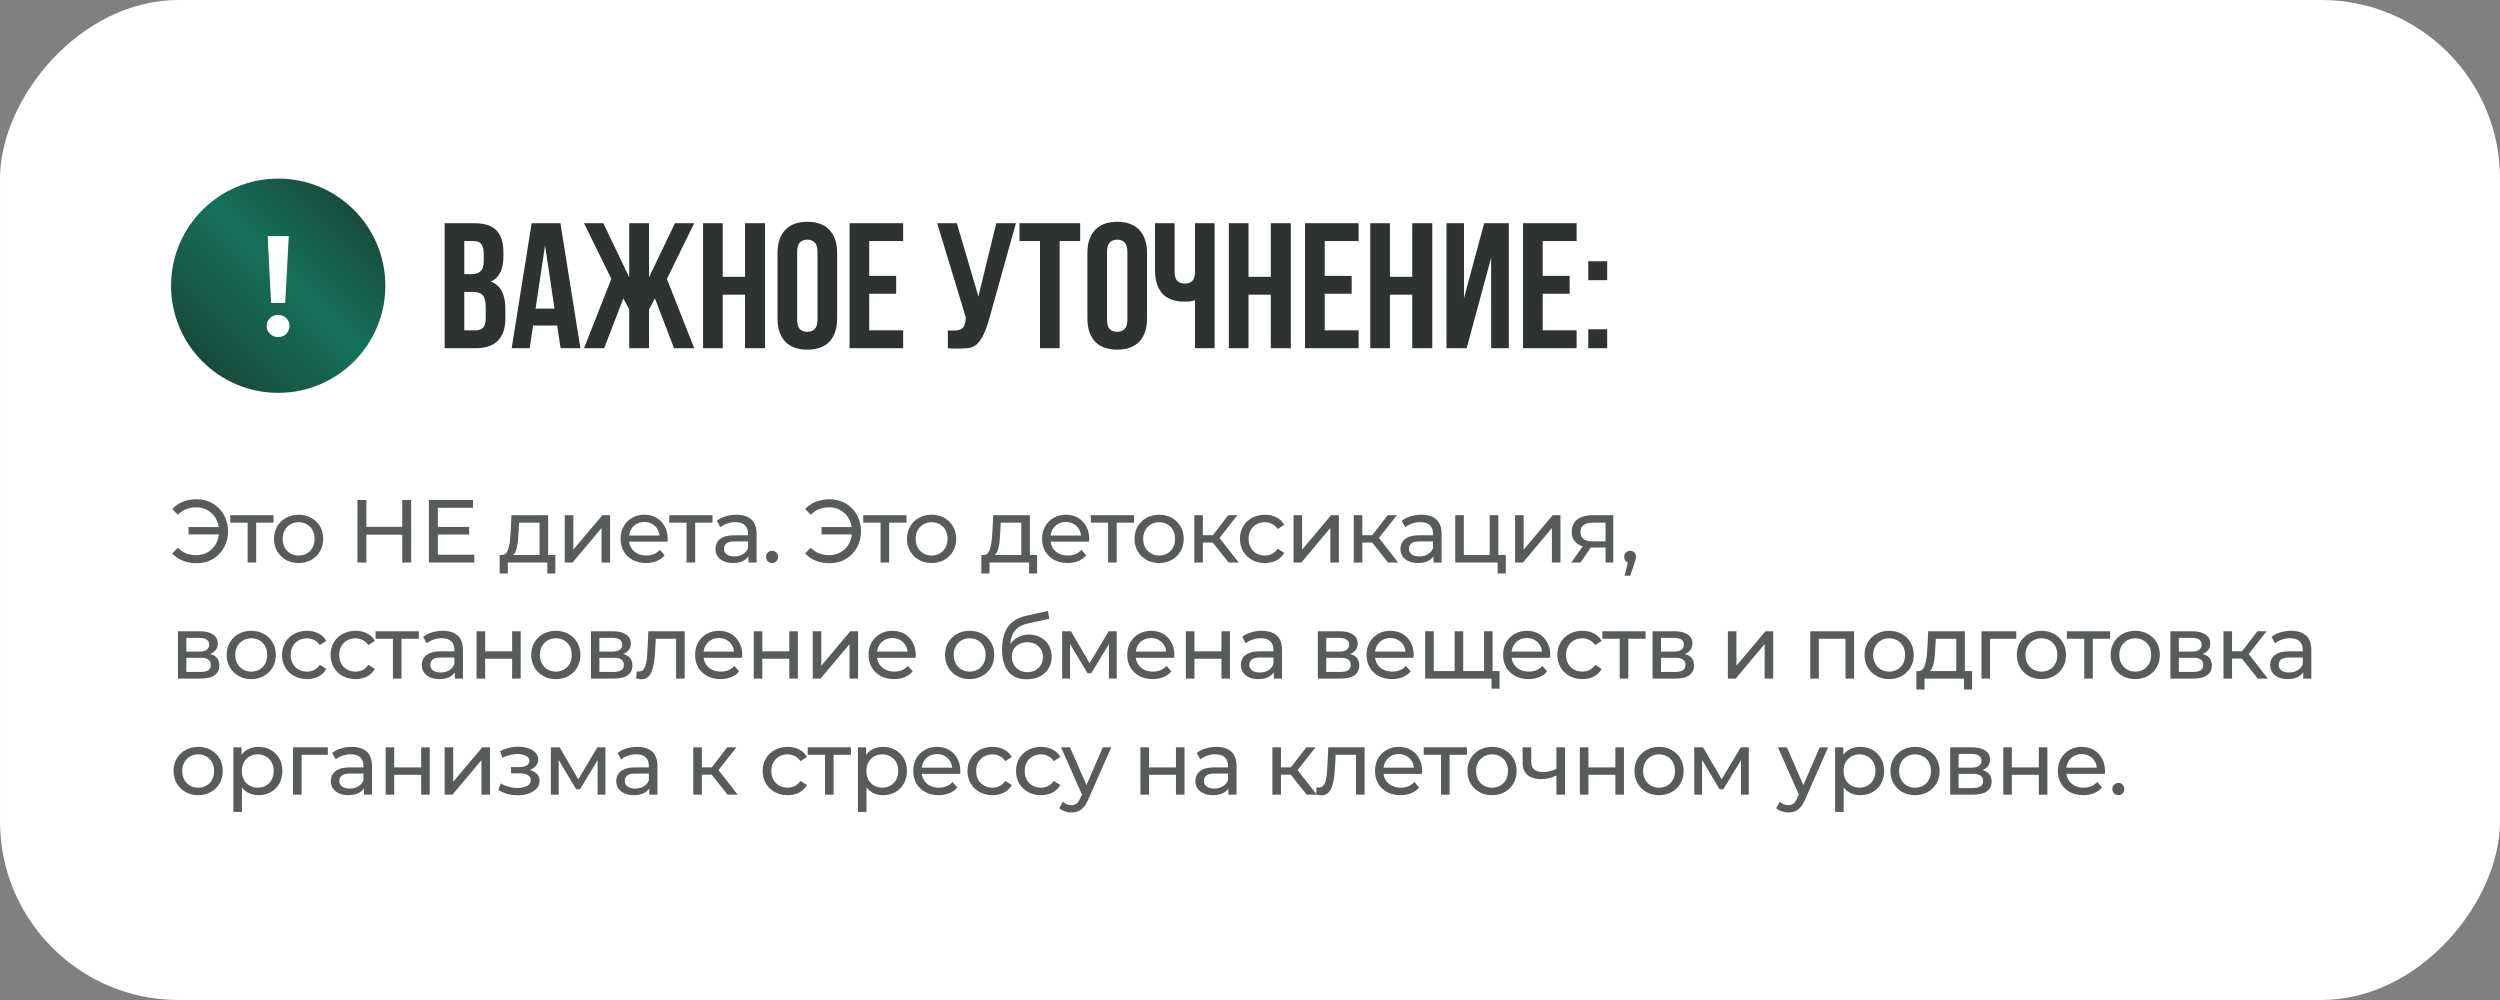
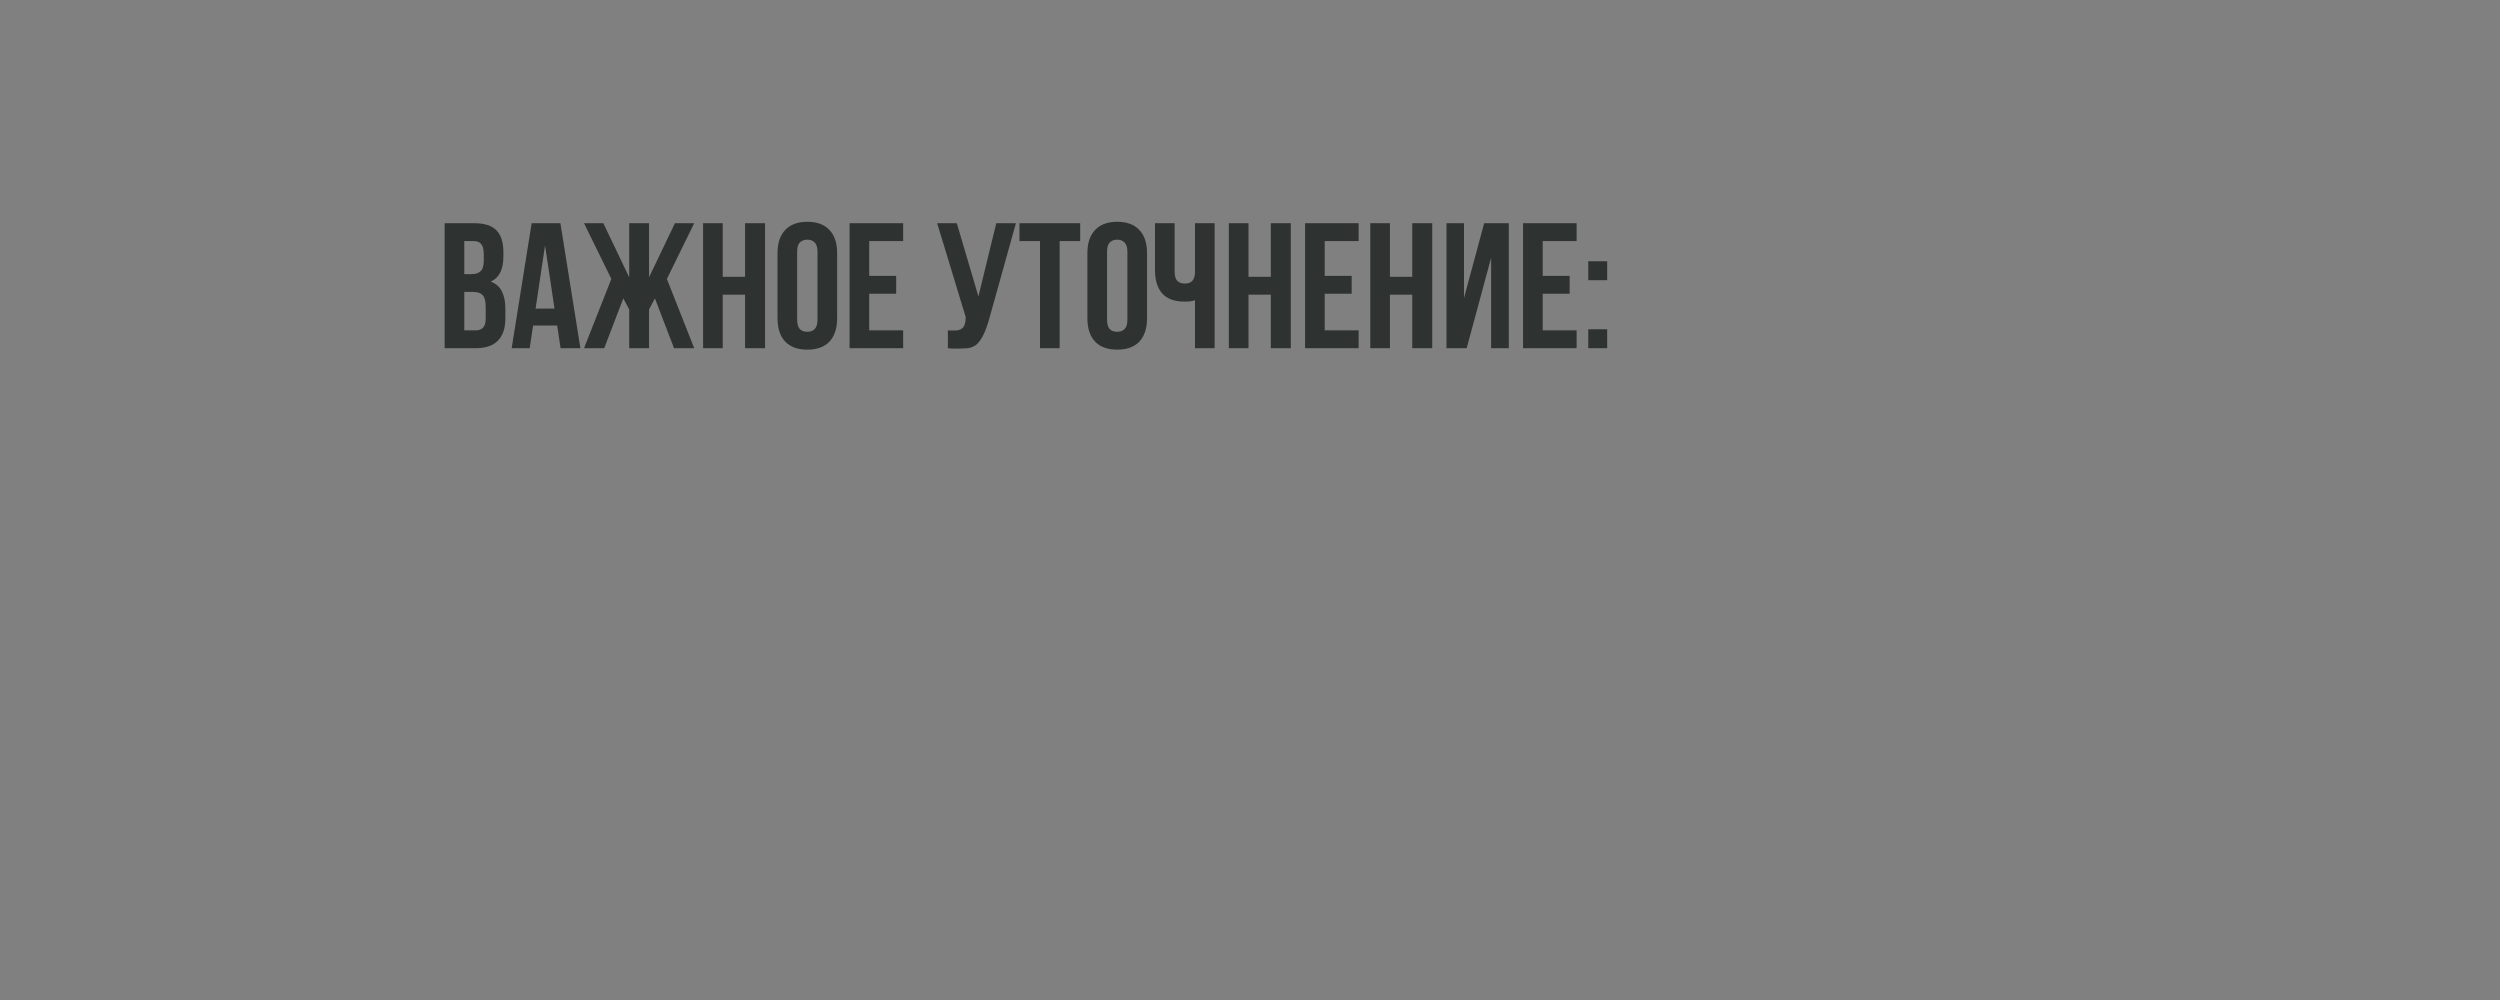
<svg xmlns="http://www.w3.org/2000/svg" width="280" height="112" viewBox="0 0 280 112" fill="none">
  <rect x="0" y="0" width="280" height="112" fill="#808080" stroke="none" />
-   <rect width="280" height="112" rx="20" transform="matrix(-1 0 0 1 280 0)" fill="white" />
-   <circle cx="31.16" cy="32" r="12" fill="url(#paint0_linear_2137_17415)" />
-   <path d="M30.36 33.928L29.976 26.44H32.344L31.944 33.928H30.36ZM31.16 37.752C30.787 37.752 30.477 37.629 30.232 37.384C29.987 37.139 29.864 36.845 29.864 36.504C29.864 36.163 29.987 35.875 30.232 35.64C30.477 35.395 30.787 35.272 31.16 35.272C31.533 35.272 31.837 35.395 32.072 35.64C32.307 35.875 32.424 36.163 32.424 36.504C32.424 36.845 32.307 37.139 32.072 37.384C31.837 37.629 31.533 37.752 31.16 37.752Z" fill="white" />
  <path d="M53.12 25C54.267 25 55.093 25.267 55.6 25.8C56.12 26.333 56.38 27.14 56.38 28.22V28.72C56.38 29.44 56.267 30.033 56.04 30.5C55.813 30.967 55.453 31.313 54.96 31.54C55.56 31.767 55.98 32.14 56.22 32.66C56.473 33.167 56.6 33.793 56.6 34.54V35.68C56.6 36.76 56.32 37.587 55.76 38.16C55.2 38.72 54.367 39 53.26 39H49.8V25H53.12ZM52 32.7V37H53.26C53.633 37 53.913 36.9 54.1 36.7C54.3 36.5 54.4 36.14 54.4 35.62V34.4C54.4 33.747 54.287 33.3 54.06 33.06C53.847 32.82 53.487 32.7 52.98 32.7H52ZM52 27V30.7H52.86C53.273 30.7 53.593 30.593 53.82 30.38C54.06 30.167 54.18 29.78 54.18 29.22V28.44C54.18 27.933 54.087 27.567 53.9 27.34C53.727 27.113 53.447 27 53.06 27H52ZM65.005 39H62.785L62.406 36.46H59.706L59.325 39H57.306L59.545 25H62.766L65.005 39ZM59.986 34.56H62.105L61.045 27.48L59.986 34.56ZM67.671 39H65.411L68.471 31.24L65.411 25H67.571L70.471 31.06V25H72.691V31.06L75.591 25H77.751L74.691 31.24L77.751 39H75.491L73.351 33.42L72.691 34.66V39H70.471V34.66L69.811 33.42L67.671 39ZM80.945 39H78.745V25H80.945V31H83.445V25H85.685V39H83.445V33H80.945V39ZM89.281 35.78C89.281 36.287 89.38 36.647 89.581 36.86C89.794 37.06 90.074 37.16 90.421 37.16C90.767 37.16 91.04 37.06 91.24 36.86C91.454 36.647 91.561 36.287 91.561 35.78V28.22C91.561 27.713 91.454 27.36 91.24 27.16C91.04 26.947 90.767 26.84 90.421 26.84C90.074 26.84 89.794 26.947 89.581 27.16C89.38 27.36 89.281 27.713 89.281 28.22V35.78ZM87.081 28.36C87.081 27.227 87.367 26.36 87.941 25.76C88.514 25.147 89.341 24.84 90.421 24.84C91.501 24.84 92.327 25.147 92.9 25.76C93.474 26.36 93.76 27.227 93.76 28.36V35.64C93.76 36.773 93.474 37.647 92.9 38.26C92.327 38.86 91.501 39.16 90.421 39.16C89.341 39.16 88.514 38.86 87.941 38.26C87.367 37.647 87.081 36.773 87.081 35.64V28.36ZM97.352 30.9H100.372V32.9H97.352V37H101.152V39H95.152V25H101.152V27H97.352V30.9ZM106.162 37C106.282 37.013 106.408 37.02 106.542 37.02C106.675 37.02 106.802 37.02 106.922 37.02C107.095 37.02 107.255 37 107.402 36.96C107.562 36.92 107.695 36.847 107.802 36.74C107.922 36.633 108.008 36.48 108.062 36.28C108.128 36.08 108.162 35.827 108.162 35.52L104.962 25H107.162L109.582 33.2L111.582 25H113.782L110.902 35.32C110.648 36.28 110.388 37.02 110.122 37.54C109.868 38.047 109.595 38.413 109.302 38.64C109.008 38.853 108.688 38.973 108.342 39C108.008 39.027 107.635 39.04 107.222 39.04C107.022 39.04 106.842 39.04 106.682 39.04C106.522 39.04 106.348 39.027 106.162 39V37ZM114.18 25H120.98V27H118.68V39H116.48V27H114.18V25ZM123.988 35.78C123.988 36.287 124.088 36.647 124.288 36.86C124.501 37.06 124.781 37.16 125.128 37.16C125.474 37.16 125.748 37.06 125.948 36.86C126.161 36.647 126.268 36.287 126.268 35.78V28.22C126.268 27.713 126.161 27.36 125.948 27.16C125.748 26.947 125.474 26.84 125.128 26.84C124.781 26.84 124.501 26.947 124.288 27.16C124.088 27.36 123.988 27.713 123.988 28.22V35.78ZM121.788 28.36C121.788 27.227 122.074 26.36 122.648 25.76C123.221 25.147 124.048 24.84 125.128 24.84C126.208 24.84 127.034 25.147 127.608 25.76C128.181 26.36 128.468 27.227 128.468 28.36V35.64C128.468 36.773 128.181 37.647 127.608 38.26C127.034 38.86 126.208 39.16 125.128 39.16C124.048 39.16 123.221 38.86 122.648 38.26C122.074 37.647 121.788 36.773 121.788 35.64V28.36ZM131.559 25V30.4C131.559 30.907 131.659 31.26 131.859 31.46C132.072 31.66 132.352 31.76 132.699 31.76C133.032 31.76 133.299 31.673 133.499 31.5C133.699 31.313 133.812 31 133.839 30.56V25H136.039V39H133.839V33.62C133.652 33.687 133.459 33.733 133.259 33.76C133.072 33.773 132.865 33.78 132.639 33.78C131.559 33.78 130.739 33.48 130.179 32.88C129.632 32.267 129.359 31.393 129.359 30.26V25H131.559ZM139.832 39H137.632V25H139.832V31H142.332V25H144.572V39H142.332V33H139.832V39ZM148.367 30.9H151.387V32.9H148.367V37H152.167V39H146.167V25H152.167V27H148.367V30.9ZM155.672 39H153.472V25H155.672V31H158.172V25H160.412V39H158.172V33H155.672V39ZM164.267 39H162.007V25H163.967V33.38L166.227 25H168.987V39H167.007V28.86L164.267 39ZM172.781 30.9H175.801V32.9H172.781V37H176.581V39H170.581V25H176.581V27H172.781V30.9ZM180.006 36.88V39H177.886V36.88H180.006ZM180.006 29.26V31.38H177.886V29.26H180.006Z" fill="#2E3231" />
-   <path opacity="0.8" d="M21.12 59.85V59.03H24.87V59.85H21.12ZM22.02 55.92C22.527 55.92 22.993 56.01 23.42 56.19C23.847 56.363 24.217 56.613 24.53 56.94C24.85 57.26 25.097 57.637 25.27 58.07C25.45 58.503 25.54 58.98 25.54 59.5C25.54 60.02 25.45 60.497 25.27 60.93C25.097 61.363 24.85 61.743 24.53 62.07C24.217 62.39 23.847 62.64 23.42 62.82C22.993 62.993 22.527 63.08 22.02 63.08C21.46 63.08 20.943 62.987 20.47 62.8C20.003 62.613 19.61 62.34 19.29 61.98L19.92 61.35C20.2 61.637 20.51 61.847 20.85 61.98C21.197 62.113 21.57 62.18 21.97 62.18C22.337 62.18 22.677 62.113 22.99 61.98C23.303 61.847 23.573 61.663 23.8 61.43C24.033 61.19 24.213 60.907 24.34 60.58C24.467 60.247 24.53 59.887 24.53 59.5C24.53 59.113 24.467 58.757 24.34 58.43C24.213 58.097 24.033 57.813 23.8 57.58C23.573 57.34 23.303 57.153 22.99 57.02C22.677 56.887 22.337 56.82 21.97 56.82C21.57 56.82 21.197 56.887 20.85 57.02C20.51 57.153 20.2 57.363 19.92 57.65L19.29 57.02C19.61 56.66 20.003 56.387 20.47 56.2C20.943 56.013 21.46 55.92 22.02 55.92ZM27.733 63V58.29L27.973 58.54H25.793V57.7H30.633V58.54H28.463L28.693 58.29V63H27.733ZM33.45 63.06C32.917 63.06 32.444 62.943 32.03 62.71C31.617 62.477 31.29 62.157 31.05 61.75C30.81 61.337 30.69 60.87 30.69 60.35C30.69 59.823 30.81 59.357 31.05 58.95C31.29 58.543 31.617 58.227 32.03 58C32.444 57.767 32.917 57.65 33.45 57.65C33.977 57.65 34.447 57.767 34.86 58C35.28 58.227 35.607 58.543 35.84 58.95C36.08 59.35 36.2 59.817 36.2 60.35C36.2 60.877 36.08 61.343 35.84 61.75C35.607 62.157 35.28 62.477 34.86 62.71C34.447 62.943 33.977 63.06 33.45 63.06ZM33.45 62.22C33.79 62.22 34.094 62.143 34.36 61.99C34.634 61.837 34.847 61.62 35 61.34C35.154 61.053 35.23 60.723 35.23 60.35C35.23 59.97 35.154 59.643 35 59.37C34.847 59.09 34.634 58.873 34.36 58.72C34.094 58.567 33.79 58.49 33.45 58.49C33.11 58.49 32.807 58.567 32.54 58.72C32.274 58.873 32.06 59.09 31.9 59.37C31.74 59.643 31.66 59.97 31.66 60.35C31.66 60.723 31.74 61.053 31.9 61.34C32.06 61.62 32.274 61.837 32.54 61.99C32.807 62.143 33.11 62.22 33.45 62.22ZM45.052 56H46.052V63H45.052V56ZM41.032 63H40.032V56H41.032V63ZM45.142 59.88H40.932V59.01H45.142V59.88ZM48.945 59.02H52.545V59.87H48.945V59.02ZM49.035 62.13H53.115V63H48.035V56H52.975V56.87H49.035V62.13ZM60.431 62.55V58.54H58.131L58.081 59.56C58.068 59.893 58.045 60.217 58.011 60.53C57.985 60.837 57.938 61.12 57.871 61.38C57.811 61.64 57.721 61.853 57.601 62.02C57.481 62.187 57.321 62.29 57.121 62.33L56.171 62.16C56.378 62.167 56.545 62.1 56.671 61.96C56.798 61.813 56.895 61.613 56.961 61.36C57.035 61.107 57.088 60.82 57.121 60.5C57.155 60.173 57.181 59.837 57.201 59.49L57.281 57.7H61.391V62.55H60.431ZM55.961 64.23V62.16H62.201V64.23H61.301V63H56.871V64.23H55.961ZM63.252 63V57.7H64.212V61.56L67.462 57.7H68.332V63H67.372V59.14L64.132 63H63.252ZM72.355 63.06C71.789 63.06 71.289 62.943 70.855 62.71C70.429 62.477 70.095 62.157 69.855 61.75C69.622 61.343 69.505 60.877 69.505 60.35C69.505 59.823 69.619 59.357 69.845 58.95C70.079 58.543 70.395 58.227 70.795 58C71.202 57.767 71.659 57.65 72.165 57.65C72.679 57.65 73.132 57.763 73.525 57.99C73.919 58.217 74.225 58.537 74.445 58.95C74.672 59.357 74.785 59.833 74.785 60.38C74.785 60.42 74.782 60.467 74.775 60.52C74.775 60.573 74.772 60.623 74.765 60.67H70.255V59.98H74.265L73.875 60.22C73.882 59.88 73.812 59.577 73.665 59.31C73.519 59.043 73.315 58.837 73.055 58.69C72.802 58.537 72.505 58.46 72.165 58.46C71.832 58.46 71.535 58.537 71.275 58.69C71.015 58.837 70.812 59.047 70.665 59.32C70.519 59.587 70.445 59.893 70.445 60.24V60.4C70.445 60.753 70.525 61.07 70.685 61.35C70.852 61.623 71.082 61.837 71.375 61.99C71.669 62.143 72.005 62.22 72.385 62.22C72.699 62.22 72.982 62.167 73.235 62.06C73.495 61.953 73.722 61.793 73.915 61.58L74.445 62.2C74.205 62.48 73.905 62.693 73.545 62.84C73.192 62.987 72.795 63.06 72.355 63.06ZM76.9 63V58.29L77.14 58.54H74.96V57.7H79.8V58.54H77.63L77.86 58.29V63H76.9ZM83.832 63V61.88L83.782 61.67V59.76C83.782 59.353 83.662 59.04 83.422 58.82C83.188 58.593 82.835 58.48 82.362 58.48C82.048 58.48 81.742 58.533 81.442 58.64C81.142 58.74 80.888 58.877 80.682 59.05L80.282 58.33C80.555 58.11 80.882 57.943 81.262 57.83C81.648 57.71 82.052 57.65 82.472 57.65C83.198 57.65 83.758 57.827 84.152 58.18C84.545 58.533 84.742 59.073 84.742 59.8V63H83.832ZM82.092 63.06C81.698 63.06 81.352 62.993 81.052 62.86C80.758 62.727 80.532 62.543 80.372 62.31C80.212 62.07 80.132 61.8 80.132 61.5C80.132 61.213 80.198 60.953 80.332 60.72C80.472 60.487 80.695 60.3 81.002 60.16C81.315 60.02 81.735 59.95 82.262 59.95H83.942V60.64H82.302C81.822 60.64 81.498 60.72 81.332 60.88C81.165 61.04 81.082 61.233 81.082 61.46C81.082 61.72 81.185 61.93 81.392 62.09C81.598 62.243 81.885 62.32 82.252 62.32C82.612 62.32 82.925 62.24 83.192 62.08C83.465 61.92 83.662 61.687 83.782 61.38L83.972 62.04C83.845 62.353 83.622 62.603 83.302 62.79C82.982 62.97 82.578 63.06 82.092 63.06ZM86.48 63.06C86.294 63.06 86.134 62.997 86 62.87C85.867 62.737 85.8 62.57 85.8 62.37C85.8 62.17 85.867 62.007 86 61.88C86.134 61.753 86.294 61.69 86.48 61.69C86.66 61.69 86.814 61.753 86.94 61.88C87.074 62.007 87.14 62.17 87.14 62.37C87.14 62.57 87.074 62.737 86.94 62.87C86.814 62.997 86.66 63.06 86.48 63.06ZM92.011 59.85V59.03H95.761V59.85H92.011ZM92.911 55.92C93.418 55.92 93.885 56.01 94.311 56.19C94.738 56.363 95.108 56.613 95.421 56.94C95.741 57.26 95.988 57.637 96.161 58.07C96.341 58.503 96.431 58.98 96.431 59.5C96.431 60.02 96.341 60.497 96.161 60.93C95.988 61.363 95.741 61.743 95.421 62.07C95.108 62.39 94.738 62.64 94.311 62.82C93.885 62.993 93.418 63.08 92.911 63.08C92.351 63.08 91.835 62.987 91.361 62.8C90.895 62.613 90.501 62.34 90.181 61.98L90.811 61.35C91.091 61.637 91.401 61.847 91.741 61.98C92.088 62.113 92.461 62.18 92.861 62.18C93.228 62.18 93.568 62.113 93.881 61.98C94.195 61.847 94.465 61.663 94.691 61.43C94.925 61.19 95.105 60.907 95.231 60.58C95.358 60.247 95.421 59.887 95.421 59.5C95.421 59.113 95.358 58.757 95.231 58.43C95.105 58.097 94.925 57.813 94.691 57.58C94.465 57.34 94.195 57.153 93.881 57.02C93.568 56.887 93.228 56.82 92.861 56.82C92.461 56.82 92.088 56.887 91.741 57.02C91.401 57.153 91.091 57.363 90.811 57.65L90.181 57.02C90.501 56.66 90.895 56.387 91.361 56.2C91.835 56.013 92.351 55.92 92.911 55.92ZM98.624 63V58.29L98.865 58.54H96.684V57.7H101.525V58.54H99.355L99.585 58.29V63H98.624ZM104.342 63.06C103.808 63.06 103.335 62.943 102.922 62.71C102.508 62.477 102.182 62.157 101.942 61.75C101.702 61.337 101.582 60.87 101.582 60.35C101.582 59.823 101.702 59.357 101.942 58.95C102.182 58.543 102.508 58.227 102.922 58C103.335 57.767 103.808 57.65 104.342 57.65C104.868 57.65 105.338 57.767 105.752 58C106.172 58.227 106.498 58.543 106.732 58.95C106.972 59.35 107.092 59.817 107.092 60.35C107.092 60.877 106.972 61.343 106.732 61.75C106.498 62.157 106.172 62.477 105.752 62.71C105.338 62.943 104.868 63.06 104.342 63.06ZM104.342 62.22C104.682 62.22 104.985 62.143 105.252 61.99C105.525 61.837 105.738 61.62 105.892 61.34C106.045 61.053 106.122 60.723 106.122 60.35C106.122 59.97 106.045 59.643 105.892 59.37C105.738 59.09 105.525 58.873 105.252 58.72C104.985 58.567 104.682 58.49 104.342 58.49C104.002 58.49 103.698 58.567 103.432 58.72C103.165 58.873 102.952 59.09 102.792 59.37C102.632 59.643 102.552 59.97 102.552 60.35C102.552 60.723 102.632 61.053 102.792 61.34C102.952 61.62 103.165 61.837 103.432 61.99C103.698 62.143 104.002 62.22 104.342 62.22ZM114.384 62.55V58.54H112.084L112.034 59.56C112.02 59.893 111.997 60.217 111.964 60.53C111.937 60.837 111.89 61.12 111.824 61.38C111.764 61.64 111.674 61.853 111.554 62.02C111.434 62.187 111.274 62.29 111.074 62.33L110.124 62.16C110.33 62.167 110.497 62.1 110.624 61.96C110.75 61.813 110.847 61.613 110.914 61.36C110.987 61.107 111.04 60.82 111.074 60.5C111.107 60.173 111.134 59.837 111.154 59.49L111.234 57.7H115.344V62.55H114.384ZM109.914 64.23V62.16H116.154V64.23H115.254V63H110.824V64.23H109.914ZM119.564 63.06C118.998 63.06 118.498 62.943 118.064 62.71C117.638 62.477 117.304 62.157 117.064 61.75C116.831 61.343 116.714 60.877 116.714 60.35C116.714 59.823 116.828 59.357 117.054 58.95C117.288 58.543 117.604 58.227 118.004 58C118.411 57.767 118.868 57.65 119.374 57.65C119.888 57.65 120.341 57.763 120.734 57.99C121.128 58.217 121.434 58.537 121.654 58.95C121.881 59.357 121.994 59.833 121.994 60.38C121.994 60.42 121.991 60.467 121.984 60.52C121.984 60.573 121.981 60.623 121.974 60.67H117.464V59.98H121.474L121.084 60.22C121.091 59.88 121.021 59.577 120.874 59.31C120.728 59.043 120.524 58.837 120.264 58.69C120.011 58.537 119.714 58.46 119.374 58.46C119.041 58.46 118.744 58.537 118.484 58.69C118.224 58.837 118.021 59.047 117.874 59.32C117.728 59.587 117.654 59.893 117.654 60.24V60.4C117.654 60.753 117.734 61.07 117.894 61.35C118.061 61.623 118.291 61.837 118.584 61.99C118.878 62.143 119.214 62.22 119.594 62.22C119.908 62.22 120.191 62.167 120.444 62.06C120.704 61.953 120.931 61.793 121.124 61.58L121.654 62.2C121.414 62.48 121.114 62.693 120.754 62.84C120.401 62.987 120.004 63.06 119.564 63.06ZM124.109 63V58.29L124.349 58.54H122.169V57.7H127.009V58.54H124.839L125.069 58.29V63H124.109ZM129.826 63.06C129.293 63.06 128.82 62.943 128.406 62.71C127.993 62.477 127.666 62.157 127.426 61.75C127.186 61.337 127.066 60.87 127.066 60.35C127.066 59.823 127.186 59.357 127.426 58.95C127.666 58.543 127.993 58.227 128.406 58C128.82 57.767 129.293 57.65 129.826 57.65C130.353 57.65 130.823 57.767 131.236 58C131.656 58.227 131.983 58.543 132.216 58.95C132.456 59.35 132.576 59.817 132.576 60.35C132.576 60.877 132.456 61.343 132.216 61.75C131.983 62.157 131.656 62.477 131.236 62.71C130.823 62.943 130.353 63.06 129.826 63.06ZM129.826 62.22C130.166 62.22 130.47 62.143 130.736 61.99C131.01 61.837 131.223 61.62 131.376 61.34C131.53 61.053 131.606 60.723 131.606 60.35C131.606 59.97 131.53 59.643 131.376 59.37C131.223 59.09 131.01 58.873 130.736 58.72C130.47 58.567 130.166 58.49 129.826 58.49C129.486 58.49 129.183 58.567 128.916 58.72C128.65 58.873 128.436 59.09 128.276 59.37C128.116 59.643 128.036 59.97 128.036 60.35C128.036 60.723 128.116 61.053 128.276 61.34C128.436 61.62 128.65 61.837 128.916 61.99C129.183 62.143 129.486 62.22 129.826 62.22ZM137.602 63L135.552 60.42L136.342 59.94L138.732 63H137.602ZM133.762 63V57.7H134.722V63H133.762ZM134.432 60.76V59.94H136.182V60.76H134.432ZM136.422 60.46L135.532 60.34L137.562 57.7H138.592L136.422 60.46ZM141.673 63.06C141.133 63.06 140.65 62.943 140.223 62.71C139.803 62.477 139.473 62.157 139.233 61.75C138.993 61.343 138.873 60.877 138.873 60.35C138.873 59.823 138.993 59.357 139.233 58.95C139.473 58.543 139.803 58.227 140.223 58C140.65 57.767 141.133 57.65 141.673 57.65C142.153 57.65 142.58 57.747 142.953 57.94C143.333 58.127 143.627 58.407 143.833 58.78L143.103 59.25C142.93 58.99 142.717 58.8 142.463 58.68C142.217 58.553 141.95 58.49 141.663 58.49C141.317 58.49 141.007 58.567 140.733 58.72C140.46 58.873 140.243 59.09 140.083 59.37C139.923 59.643 139.843 59.97 139.843 60.35C139.843 60.73 139.923 61.06 140.083 61.34C140.243 61.62 140.46 61.837 140.733 61.99C141.007 62.143 141.317 62.22 141.663 62.22C141.95 62.22 142.217 62.16 142.463 62.04C142.717 61.913 142.93 61.72 143.103 61.46L143.833 61.92C143.627 62.287 143.333 62.57 142.953 62.77C142.58 62.963 142.153 63.06 141.673 63.06ZM144.876 63V57.7H145.836V61.56L149.086 57.7H149.956V63H148.996V59.14L145.756 63H144.876ZM155.459 63L153.409 60.42L154.199 59.94L156.589 63H155.459ZM151.619 63V57.7H152.579V63H151.619ZM152.289 60.76V59.94H154.039V60.76H152.289ZM154.279 60.46L153.389 60.34L155.419 57.7H156.449L154.279 60.46ZM160.548 63V61.88L160.498 61.67V59.76C160.498 59.353 160.378 59.04 160.138 58.82C159.905 58.593 159.552 58.48 159.078 58.48C158.765 58.48 158.458 58.533 158.158 58.64C157.858 58.74 157.605 58.877 157.398 59.05L156.998 58.33C157.272 58.11 157.598 57.943 157.978 57.83C158.365 57.71 158.768 57.65 159.188 57.65C159.915 57.65 160.475 57.827 160.868 58.18C161.262 58.533 161.458 59.073 161.458 59.8V63H160.548ZM158.808 63.06C158.415 63.06 158.068 62.993 157.768 62.86C157.475 62.727 157.248 62.543 157.088 62.31C156.928 62.07 156.848 61.8 156.848 61.5C156.848 61.213 156.915 60.953 157.048 60.72C157.188 60.487 157.412 60.3 157.718 60.16C158.032 60.02 158.452 59.95 158.978 59.95H160.658V60.64H159.018C158.538 60.64 158.215 60.72 158.048 60.88C157.882 61.04 157.798 61.233 157.798 61.46C157.798 61.72 157.902 61.93 158.108 62.09C158.315 62.243 158.602 62.32 158.968 62.32C159.328 62.32 159.642 62.24 159.908 62.08C160.182 61.92 160.378 61.687 160.498 61.38L160.688 62.04C160.562 62.353 160.338 62.603 160.018 62.79C159.698 62.97 159.295 63.06 158.808 63.06ZM162.987 63V57.7H163.947V62.16H166.847V57.7H167.807V63H162.987ZM167.737 64.23V62.95L167.977 63H166.847V62.16H168.647V64.23H167.737ZM169.691 63V57.7H170.651V61.56L173.901 57.7H174.771V63H173.811V59.14L170.571 63H169.691ZM179.825 63V61.14L179.975 61.32H178.285C177.578 61.32 177.025 61.17 176.625 60.87C176.231 60.57 176.035 60.133 176.035 59.56C176.035 58.947 176.245 58.483 176.665 58.17C177.091 57.857 177.658 57.7 178.365 57.7H180.685V63H179.825ZM175.985 63L177.425 60.97H178.415L177.015 63H175.985ZM179.825 60.84V58.27L179.975 58.54H178.395C177.955 58.54 177.615 58.623 177.375 58.79C177.135 58.95 177.015 59.217 177.015 59.59C177.015 60.283 177.461 60.63 178.355 60.63H179.975L179.825 60.84ZM181.958 64.48L182.458 62.46L182.588 63.04C182.394 63.04 182.231 62.98 182.098 62.86C181.971 62.74 181.908 62.577 181.908 62.37C181.908 62.17 181.971 62.007 182.098 61.88C182.231 61.753 182.391 61.69 182.578 61.69C182.771 61.69 182.928 61.757 183.048 61.89C183.168 62.017 183.228 62.177 183.228 62.37C183.228 62.437 183.221 62.503 183.208 62.57C183.201 62.63 183.184 62.703 183.158 62.79C183.138 62.87 183.104 62.97 183.058 63.09L182.588 64.48H181.958ZM19.93 76V70.7H22.39C23.01 70.7 23.497 70.82 23.85 71.06C24.21 71.293 24.39 71.627 24.39 72.06C24.39 72.493 24.22 72.83 23.88 73.07C23.547 73.303 23.103 73.42 22.55 73.42L22.7 73.16C23.333 73.16 23.803 73.277 24.11 73.51C24.417 73.743 24.57 74.087 24.57 74.54C24.57 75 24.397 75.36 24.05 75.62C23.71 75.873 23.187 76 22.48 76H19.93ZM20.87 75.26H22.41C22.81 75.26 23.11 75.2 23.31 75.08C23.51 74.953 23.61 74.753 23.61 74.48C23.61 74.2 23.517 73.997 23.33 73.87C23.15 73.737 22.863 73.67 22.47 73.67H20.87V75.26ZM20.87 72.98H22.31C22.677 72.98 22.953 72.913 23.14 72.78C23.333 72.64 23.43 72.447 23.43 72.2C23.43 71.947 23.333 71.757 23.14 71.63C22.953 71.503 22.677 71.44 22.31 71.44H20.87V72.98ZM28.143 76.06C27.609 76.06 27.136 75.943 26.723 75.71C26.309 75.477 25.983 75.157 25.743 74.75C25.503 74.337 25.383 73.87 25.383 73.35C25.383 72.823 25.503 72.357 25.743 71.95C25.983 71.543 26.309 71.227 26.723 71C27.136 70.767 27.609 70.65 28.143 70.65C28.669 70.65 29.139 70.767 29.553 71C29.973 71.227 30.299 71.543 30.533 71.95C30.773 72.35 30.893 72.817 30.893 73.35C30.893 73.877 30.773 74.343 30.533 74.75C30.299 75.157 29.973 75.477 29.553 75.71C29.139 75.943 28.669 76.06 28.143 76.06ZM28.143 75.22C28.483 75.22 28.786 75.143 29.053 74.99C29.326 74.837 29.539 74.62 29.693 74.34C29.846 74.053 29.923 73.723 29.923 73.35C29.923 72.97 29.846 72.643 29.693 72.37C29.539 72.09 29.326 71.873 29.053 71.72C28.786 71.567 28.483 71.49 28.143 71.49C27.803 71.49 27.499 71.567 27.233 71.72C26.966 71.873 26.753 72.09 26.593 72.37C26.433 72.643 26.353 72.97 26.353 73.35C26.353 73.723 26.433 74.053 26.593 74.34C26.753 74.62 26.966 74.837 27.233 74.99C27.499 75.143 27.803 75.22 28.143 75.22ZM34.389 76.06C33.849 76.06 33.365 75.943 32.939 75.71C32.519 75.477 32.189 75.157 31.949 74.75C31.709 74.343 31.589 73.877 31.589 73.35C31.589 72.823 31.709 72.357 31.949 71.95C32.189 71.543 32.519 71.227 32.939 71C33.365 70.767 33.849 70.65 34.389 70.65C34.869 70.65 35.295 70.747 35.669 70.94C36.049 71.127 36.342 71.407 36.549 71.78L35.819 72.25C35.645 71.99 35.432 71.8 35.179 71.68C34.932 71.553 34.666 71.49 34.379 71.49C34.032 71.49 33.722 71.567 33.449 71.72C33.175 71.873 32.959 72.09 32.799 72.37C32.639 72.643 32.559 72.97 32.559 73.35C32.559 73.73 32.639 74.06 32.799 74.34C32.959 74.62 33.175 74.837 33.449 74.99C33.722 75.143 34.032 75.22 34.379 75.22C34.666 75.22 34.932 75.16 35.179 75.04C35.432 74.913 35.645 74.72 35.819 74.46L36.549 74.92C36.342 75.287 36.049 75.57 35.669 75.77C35.295 75.963 34.869 76.06 34.389 76.06ZM39.824 76.06C39.284 76.06 38.8 75.943 38.374 75.71C37.954 75.477 37.624 75.157 37.384 74.75C37.144 74.343 37.024 73.877 37.024 73.35C37.024 72.823 37.144 72.357 37.384 71.95C37.624 71.543 37.954 71.227 38.374 71C38.8 70.767 39.284 70.65 39.824 70.65C40.304 70.65 40.73 70.747 41.104 70.94C41.484 71.127 41.777 71.407 41.984 71.78L41.254 72.25C41.08 71.99 40.867 71.8 40.614 71.68C40.367 71.553 40.1 71.49 39.814 71.49C39.467 71.49 39.157 71.567 38.884 71.72C38.61 71.873 38.394 72.09 38.234 72.37C38.074 72.643 37.994 72.97 37.994 73.35C37.994 73.73 38.074 74.06 38.234 74.34C38.394 74.62 38.61 74.837 38.884 74.99C39.157 75.143 39.467 75.22 39.814 75.22C40.1 75.22 40.367 75.16 40.614 75.04C40.867 74.913 41.08 74.72 41.254 74.46L41.984 74.92C41.777 75.287 41.484 75.57 41.104 75.77C40.73 75.963 40.304 76.06 39.824 76.06ZM44.008 76V71.29L44.248 71.54H42.068V70.7H46.908V71.54H44.738L44.968 71.29V76H44.008ZM50.94 76V74.88L50.89 74.67V72.76C50.89 72.353 50.77 72.04 50.53 71.82C50.296 71.593 49.943 71.48 49.47 71.48C49.156 71.48 48.85 71.533 48.55 71.64C48.25 71.74 47.996 71.877 47.79 72.05L47.39 71.33C47.663 71.11 47.99 70.943 48.37 70.83C48.756 70.71 49.16 70.65 49.58 70.65C50.306 70.65 50.866 70.827 51.26 71.18C51.653 71.533 51.85 72.073 51.85 72.8V76H50.94ZM49.2 76.06C48.806 76.06 48.46 75.993 48.16 75.86C47.866 75.727 47.64 75.543 47.48 75.31C47.32 75.07 47.24 74.8 47.24 74.5C47.24 74.213 47.306 73.953 47.44 73.72C47.58 73.487 47.803 73.3 48.11 73.16C48.423 73.02 48.843 72.95 49.37 72.95H51.05V73.64H49.41C48.93 73.64 48.606 73.72 48.44 73.88C48.273 74.04 48.19 74.233 48.19 74.46C48.19 74.72 48.293 74.93 48.5 75.09C48.706 75.243 48.993 75.32 49.36 75.32C49.72 75.32 50.033 75.24 50.3 75.08C50.573 74.92 50.77 74.687 50.89 74.38L51.08 75.04C50.953 75.353 50.73 75.603 50.41 75.79C50.09 75.97 49.686 76.06 49.2 76.06ZM53.378 76V70.7H54.338V72.95H57.358V70.7H58.318V76H57.358V73.78H54.338V76H53.378ZM62.255 76.06C61.722 76.06 61.248 75.943 60.835 75.71C60.422 75.477 60.095 75.157 59.855 74.75C59.615 74.337 59.495 73.87 59.495 73.35C59.495 72.823 59.615 72.357 59.855 71.95C60.095 71.543 60.422 71.227 60.835 71C61.248 70.767 61.722 70.65 62.255 70.65C62.782 70.65 63.252 70.767 63.665 71C64.085 71.227 64.412 71.543 64.645 71.95C64.885 72.35 65.005 72.817 65.005 73.35C65.005 73.877 64.885 74.343 64.645 74.75C64.412 75.157 64.085 75.477 63.665 75.71C63.252 75.943 62.782 76.06 62.255 76.06ZM62.255 75.22C62.595 75.22 62.898 75.143 63.165 74.99C63.438 74.837 63.652 74.62 63.805 74.34C63.958 74.053 64.035 73.723 64.035 73.35C64.035 72.97 63.958 72.643 63.805 72.37C63.652 72.09 63.438 71.873 63.165 71.72C62.898 71.567 62.595 71.49 62.255 71.49C61.915 71.49 61.612 71.567 61.345 71.72C61.078 71.873 60.865 72.09 60.705 72.37C60.545 72.643 60.465 72.97 60.465 73.35C60.465 73.723 60.545 74.053 60.705 74.34C60.865 74.62 61.078 74.837 61.345 74.99C61.612 75.143 61.915 75.22 62.255 75.22ZM66.191 76V70.7H68.651C69.271 70.7 69.758 70.82 70.111 71.06C70.471 71.293 70.651 71.627 70.651 72.06C70.651 72.493 70.481 72.83 70.141 73.07C69.808 73.303 69.365 73.42 68.811 73.42L68.961 73.16C69.595 73.16 70.065 73.277 70.371 73.51C70.678 73.743 70.831 74.087 70.831 74.54C70.831 75 70.658 75.36 70.311 75.62C69.971 75.873 69.448 76 68.741 76H66.191ZM67.131 75.26H68.671C69.071 75.26 69.371 75.2 69.571 75.08C69.771 74.953 69.871 74.753 69.871 74.48C69.871 74.2 69.778 73.997 69.591 73.87C69.411 73.737 69.125 73.67 68.731 73.67H67.131V75.26ZM67.131 72.98H68.571C68.938 72.98 69.215 72.913 69.401 72.78C69.595 72.64 69.691 72.447 69.691 72.2C69.691 71.947 69.595 71.757 69.401 71.63C69.215 71.503 68.938 71.44 68.571 71.44H67.131V72.98ZM71.254 75.99L71.314 75.18C71.361 75.187 71.404 75.193 71.444 75.2C71.484 75.207 71.521 75.21 71.554 75.21C71.767 75.21 71.934 75.137 72.054 74.99C72.181 74.843 72.274 74.65 72.334 74.41C72.394 74.163 72.437 73.887 72.464 73.58C72.491 73.273 72.511 72.967 72.524 72.66L72.614 70.7H76.684V76H75.724V71.26L75.954 71.54H73.234L73.454 71.25L73.384 72.72C73.364 73.187 73.327 73.623 73.274 74.03C73.221 74.437 73.137 74.793 73.024 75.1C72.917 75.407 72.767 75.647 72.574 75.82C72.387 75.993 72.144 76.08 71.844 76.08C71.757 76.08 71.664 76.07 71.564 76.05C71.471 76.037 71.367 76.017 71.254 75.99ZM80.7 76.06C80.133 76.06 79.633 75.943 79.2 75.71C78.773 75.477 78.44 75.157 78.2 74.75C77.967 74.343 77.85 73.877 77.85 73.35C77.85 72.823 77.963 72.357 78.19 71.95C78.424 71.543 78.74 71.227 79.14 71C79.547 70.767 80.004 70.65 80.51 70.65C81.023 70.65 81.477 70.763 81.87 70.99C82.263 71.217 82.57 71.537 82.79 71.95C83.017 72.357 83.13 72.833 83.13 73.38C83.13 73.42 83.127 73.467 83.12 73.52C83.12 73.573 83.117 73.623 83.11 73.67H78.6V72.98H82.61L82.22 73.22C82.227 72.88 82.157 72.577 82.01 72.31C81.864 72.043 81.66 71.837 81.4 71.69C81.147 71.537 80.85 71.46 80.51 71.46C80.177 71.46 79.88 71.537 79.62 71.69C79.36 71.837 79.157 72.047 79.01 72.32C78.864 72.587 78.79 72.893 78.79 73.24V73.4C78.79 73.753 78.87 74.07 79.03 74.35C79.197 74.623 79.427 74.837 79.72 74.99C80.013 75.143 80.35 75.22 80.73 75.22C81.043 75.22 81.327 75.167 81.58 75.06C81.84 74.953 82.067 74.793 82.26 74.58L82.79 75.2C82.55 75.48 82.25 75.693 81.89 75.84C81.537 75.987 81.14 76.06 80.7 76.06ZM84.419 76V70.7H85.379V72.95H88.4V70.7H89.359V76H88.4V73.78H85.379V76H84.419ZM91.026 76V70.7H91.986V74.56L95.236 70.7H96.106V76H95.146V72.14L91.906 76H91.026ZM100.129 76.06C99.563 76.06 99.063 75.943 98.629 75.71C98.203 75.477 97.87 75.157 97.629 74.75C97.396 74.343 97.279 73.877 97.279 73.35C97.279 72.823 97.393 72.357 97.62 71.95C97.853 71.543 98.169 71.227 98.57 71C98.976 70.767 99.433 70.65 99.939 70.65C100.453 70.65 100.906 70.763 101.299 70.99C101.693 71.217 101.999 71.537 102.219 71.95C102.446 72.357 102.559 72.833 102.559 73.38C102.559 73.42 102.556 73.467 102.549 73.52C102.549 73.573 102.546 73.623 102.539 73.67H98.029V72.98H102.039L101.649 73.22C101.656 72.88 101.586 72.577 101.439 72.31C101.293 72.043 101.089 71.837 100.829 71.69C100.576 71.537 100.279 71.46 99.939 71.46C99.606 71.46 99.309 71.537 99.049 71.69C98.79 71.837 98.586 72.047 98.439 72.32C98.293 72.587 98.219 72.893 98.219 73.24V73.4C98.219 73.753 98.299 74.07 98.46 74.35C98.626 74.623 98.856 74.837 99.15 74.99C99.443 75.143 99.779 75.22 100.159 75.22C100.473 75.22 100.756 75.167 101.009 75.06C101.269 74.953 101.496 74.793 101.689 74.58L102.219 75.2C101.979 75.48 101.679 75.693 101.319 75.84C100.966 75.987 100.569 76.06 100.129 76.06ZM108.604 76.06C108.071 76.06 107.598 75.943 107.184 75.71C106.771 75.477 106.444 75.157 106.204 74.75C105.964 74.337 105.844 73.87 105.844 73.35C105.844 72.823 105.964 72.357 106.204 71.95C106.444 71.543 106.771 71.227 107.184 71C107.598 70.767 108.071 70.65 108.604 70.65C109.131 70.65 109.601 70.767 110.014 71C110.434 71.227 110.761 71.543 110.994 71.95C111.234 72.35 111.354 72.817 111.354 73.35C111.354 73.877 111.234 74.343 110.994 74.75C110.761 75.157 110.434 75.477 110.014 75.71C109.601 75.943 109.131 76.06 108.604 76.06ZM108.604 75.22C108.944 75.22 109.248 75.143 109.514 74.99C109.788 74.837 110.001 74.62 110.154 74.34C110.308 74.053 110.384 73.723 110.384 73.35C110.384 72.97 110.308 72.643 110.154 72.37C110.001 72.09 109.788 71.873 109.514 71.72C109.248 71.567 108.944 71.49 108.604 71.49C108.264 71.49 107.961 71.567 107.694 71.72C107.428 71.873 107.214 72.09 107.054 72.37C106.894 72.643 106.814 72.97 106.814 73.35C106.814 73.723 106.894 74.053 107.054 74.34C107.214 74.62 107.428 74.837 107.694 74.99C107.961 75.143 108.264 75.22 108.604 75.22ZM114.991 76.08C114.551 76.08 114.161 76.01 113.821 75.87C113.487 75.73 113.201 75.523 112.961 75.25C112.721 74.97 112.537 74.62 112.411 74.2C112.291 73.773 112.231 73.273 112.231 72.7C112.231 72.247 112.271 71.84 112.351 71.48C112.431 71.12 112.544 70.8 112.691 70.52C112.844 70.24 113.031 69.997 113.251 69.79C113.477 69.583 113.731 69.413 114.011 69.28C114.297 69.14 114.611 69.033 114.951 68.96L117.371 68.42L117.511 69.31L115.281 69.79C115.147 69.817 114.987 69.857 114.801 69.91C114.614 69.963 114.424 70.047 114.231 70.16C114.037 70.267 113.857 70.417 113.691 70.61C113.524 70.803 113.391 71.057 113.291 71.37C113.191 71.677 113.141 72.057 113.141 72.51C113.141 72.637 113.144 72.733 113.151 72.8C113.157 72.867 113.164 72.933 113.171 73C113.184 73.067 113.194 73.167 113.201 73.3L112.801 72.89C112.907 72.523 113.077 72.203 113.311 71.93C113.544 71.657 113.824 71.447 114.151 71.3C114.484 71.147 114.847 71.07 115.241 71.07C115.734 71.07 116.171 71.177 116.551 71.39C116.937 71.603 117.241 71.897 117.461 72.27C117.681 72.643 117.791 73.07 117.791 73.55C117.791 74.037 117.674 74.473 117.441 74.86C117.214 75.24 116.891 75.54 116.471 75.76C116.051 75.973 115.557 76.08 114.991 76.08ZM115.081 75.28C115.421 75.28 115.721 75.207 115.981 75.06C116.241 74.907 116.444 74.703 116.591 74.45C116.737 74.19 116.811 73.9 116.811 73.58C116.811 73.26 116.737 72.977 116.591 72.73C116.444 72.483 116.241 72.29 115.981 72.15C115.721 72.003 115.414 71.93 115.061 71.93C114.727 71.93 114.427 72 114.161 72.14C113.894 72.273 113.687 72.463 113.541 72.71C113.394 72.95 113.321 73.23 113.321 73.55C113.321 73.87 113.394 74.163 113.541 74.43C113.694 74.69 113.901 74.897 114.161 75.05C114.427 75.203 114.734 75.28 115.081 75.28ZM118.962 76V70.7H119.952L122.232 74.62H121.832L124.172 70.7H125.072V76H124.202V71.78L124.362 71.87L122.222 75.4H121.802L119.652 71.8L119.842 71.76V76H118.962ZM129.1 76.06C128.533 76.06 128.033 75.943 127.6 75.71C127.173 75.477 126.84 75.157 126.6 74.75C126.367 74.343 126.25 73.877 126.25 73.35C126.25 72.823 126.363 72.357 126.59 71.95C126.823 71.543 127.14 71.227 127.54 71C127.947 70.767 128.403 70.65 128.91 70.65C129.423 70.65 129.877 70.763 130.27 70.99C130.663 71.217 130.97 71.537 131.19 71.95C131.417 72.357 131.53 72.833 131.53 73.38C131.53 73.42 131.527 73.467 131.52 73.52C131.52 73.573 131.517 73.623 131.51 73.67H127V72.98H131.01L130.62 73.22C130.627 72.88 130.557 72.577 130.41 72.31C130.263 72.043 130.06 71.837 129.8 71.69C129.547 71.537 129.25 71.46 128.91 71.46C128.577 71.46 128.28 71.537 128.02 71.69C127.76 71.837 127.557 72.047 127.41 72.32C127.263 72.587 127.19 72.893 127.19 73.24V73.4C127.19 73.753 127.27 74.07 127.43 74.35C127.597 74.623 127.827 74.837 128.12 74.99C128.413 75.143 128.75 75.22 129.13 75.22C129.443 75.22 129.727 75.167 129.98 75.06C130.24 74.953 130.467 74.793 130.66 74.58L131.19 75.2C130.95 75.48 130.65 75.693 130.29 75.84C129.937 75.987 129.54 76.06 129.1 76.06ZM132.819 76V70.7H133.779V72.95H136.799V70.7H137.759V76H136.799V73.78H133.779V76H132.819ZM142.676 76V74.88L142.626 74.67V72.76C142.626 72.353 142.506 72.04 142.266 71.82C142.033 71.593 141.679 71.48 141.206 71.48C140.893 71.48 140.586 71.533 140.286 71.64C139.986 71.74 139.733 71.877 139.526 72.05L139.126 71.33C139.399 71.11 139.726 70.943 140.106 70.83C140.493 70.71 140.896 70.65 141.316 70.65C142.043 70.65 142.603 70.827 142.996 71.18C143.389 71.533 143.586 72.073 143.586 72.8V76H142.676ZM140.936 76.06C140.543 76.06 140.196 75.993 139.896 75.86C139.603 75.727 139.376 75.543 139.216 75.31C139.056 75.07 138.976 74.8 138.976 74.5C138.976 74.213 139.043 73.953 139.176 73.72C139.316 73.487 139.539 73.3 139.846 73.16C140.159 73.02 140.579 72.95 141.106 72.95H142.786V73.64H141.146C140.666 73.64 140.343 73.72 140.176 73.88C140.009 74.04 139.926 74.233 139.926 74.46C139.926 74.72 140.029 74.93 140.236 75.09C140.443 75.243 140.729 75.32 141.096 75.32C141.456 75.32 141.769 75.24 142.036 75.08C142.309 74.92 142.506 74.687 142.626 74.38L142.816 75.04C142.689 75.353 142.466 75.603 142.146 75.79C141.826 75.97 141.423 76.06 140.936 76.06ZM147.6 76V70.7H150.06C150.68 70.7 151.167 70.82 151.52 71.06C151.88 71.293 152.06 71.627 152.06 72.06C152.06 72.493 151.89 72.83 151.55 73.07C151.217 73.303 150.774 73.42 150.22 73.42L150.37 73.16C151.004 73.16 151.474 73.277 151.78 73.51C152.087 73.743 152.24 74.087 152.24 74.54C152.24 75 152.067 75.36 151.72 75.62C151.38 75.873 150.857 76 150.15 76H147.6ZM148.54 75.26H150.08C150.48 75.26 150.78 75.2 150.98 75.08C151.18 74.953 151.28 74.753 151.28 74.48C151.28 74.2 151.187 73.997 151 73.87C150.82 73.737 150.534 73.67 150.14 73.67H148.54V75.26ZM148.54 72.98H149.98C150.347 72.98 150.624 72.913 150.81 72.78C151.004 72.64 151.1 72.447 151.1 72.2C151.1 71.947 151.004 71.757 150.81 71.63C150.624 71.503 150.347 71.44 149.98 71.44H148.54V72.98ZM155.903 76.06C155.336 76.06 154.836 75.943 154.403 75.71C153.976 75.477 153.643 75.157 153.403 74.75C153.17 74.343 153.053 73.877 153.053 73.35C153.053 72.823 153.166 72.357 153.393 71.95C153.626 71.543 153.943 71.227 154.343 71C154.75 70.767 155.206 70.65 155.713 70.65C156.226 70.65 156.68 70.763 157.073 70.99C157.466 71.217 157.773 71.537 157.993 71.95C158.22 72.357 158.333 72.833 158.333 73.38C158.333 73.42 158.33 73.467 158.323 73.52C158.323 73.573 158.32 73.623 158.313 73.67H153.803V72.98H157.813L157.423 73.22C157.43 72.88 157.36 72.577 157.213 72.31C157.066 72.043 156.863 71.837 156.603 71.69C156.35 71.537 156.053 71.46 155.713 71.46C155.38 71.46 155.083 71.537 154.823 71.69C154.563 71.837 154.36 72.047 154.213 72.32C154.066 72.587 153.993 72.893 153.993 73.24V73.4C153.993 73.753 154.073 74.07 154.233 74.35C154.4 74.623 154.63 74.837 154.923 74.99C155.216 75.143 155.553 75.22 155.933 75.22C156.246 75.22 156.53 75.167 156.783 75.06C157.043 74.953 157.27 74.793 157.463 74.58L157.993 75.2C157.753 75.48 157.453 75.693 157.093 75.84C156.74 75.987 156.343 76.06 155.903 76.06ZM163.142 75.16L162.922 75.41V70.7H163.882V75.41L163.642 75.16H166.442L166.212 75.41V70.7H167.172V76H159.622V70.7H160.582V75.41L160.352 75.16H163.142ZM167.052 77.13V75.75L167.282 76H166.162V75.16H167.952V77.13H167.052ZM171.196 76.06C170.63 76.06 170.13 75.943 169.696 75.71C169.27 75.477 168.936 75.157 168.696 74.75C168.463 74.343 168.346 73.877 168.346 73.35C168.346 72.823 168.46 72.357 168.686 71.95C168.92 71.543 169.236 71.227 169.636 71C170.043 70.767 170.5 70.65 171.006 70.65C171.52 70.65 171.973 70.763 172.366 70.99C172.76 71.217 173.066 71.537 173.286 71.95C173.513 72.357 173.626 72.833 173.626 73.38C173.626 73.42 173.623 73.467 173.616 73.52C173.616 73.573 173.613 73.623 173.606 73.67H169.096V72.98H173.106L172.716 73.22C172.723 72.88 172.653 72.577 172.506 72.31C172.36 72.043 172.156 71.837 171.896 71.69C171.643 71.537 171.346 71.46 171.006 71.46C170.673 71.46 170.376 71.537 170.116 71.69C169.856 71.837 169.653 72.047 169.506 72.32C169.36 72.587 169.286 72.893 169.286 73.24V73.4C169.286 73.753 169.366 74.07 169.526 74.35C169.693 74.623 169.923 74.837 170.216 74.99C170.51 75.143 170.846 75.22 171.226 75.22C171.54 75.22 171.823 75.167 172.076 75.06C172.336 74.953 172.563 74.793 172.756 74.58L173.286 75.2C173.046 75.48 172.746 75.693 172.386 75.84C172.033 75.987 171.636 76.06 171.196 76.06ZM177.226 76.06C176.686 76.06 176.202 75.943 175.776 75.71C175.356 75.477 175.026 75.157 174.786 74.75C174.546 74.343 174.426 73.877 174.426 73.35C174.426 72.823 174.546 72.357 174.786 71.95C175.026 71.543 175.356 71.227 175.776 71C176.202 70.767 176.686 70.65 177.226 70.65C177.706 70.65 178.132 70.747 178.506 70.94C178.886 71.127 179.179 71.407 179.386 71.78L178.656 72.25C178.482 71.99 178.269 71.8 178.016 71.68C177.769 71.553 177.502 71.49 177.216 71.49C176.869 71.49 176.559 71.567 176.286 71.72C176.012 71.873 175.796 72.09 175.636 72.37C175.476 72.643 175.396 72.97 175.396 73.35C175.396 73.73 175.476 74.06 175.636 74.34C175.796 74.62 176.012 74.837 176.286 74.99C176.559 75.143 176.869 75.22 177.216 75.22C177.502 75.22 177.769 75.16 178.016 75.04C178.269 74.913 178.482 74.72 178.656 74.46L179.386 74.92C179.179 75.287 178.886 75.57 178.506 75.77C178.132 75.963 177.706 76.06 177.226 76.06ZM181.41 76V71.29L181.65 71.54H179.47V70.7H184.31V71.54H182.14L182.37 71.29V76H181.41ZM185.092 76V70.7H187.552C188.172 70.7 188.658 70.82 189.012 71.06C189.372 71.293 189.552 71.627 189.552 72.06C189.552 72.493 189.382 72.83 189.042 73.07C188.708 73.303 188.265 73.42 187.712 73.42L187.862 73.16C188.495 73.16 188.965 73.277 189.272 73.51C189.578 73.743 189.732 74.087 189.732 74.54C189.732 75 189.558 75.36 189.212 75.62C188.872 75.873 188.348 76 187.642 76H185.092ZM186.032 75.26H187.572C187.972 75.26 188.272 75.2 188.472 75.08C188.672 74.953 188.772 74.753 188.772 74.48C188.772 74.2 188.678 73.997 188.492 73.87C188.312 73.737 188.025 73.67 187.632 73.67H186.032V75.26ZM186.032 72.98H187.472C187.838 72.98 188.115 72.913 188.302 72.78C188.495 72.64 188.592 72.447 188.592 72.2C188.592 71.947 188.495 71.757 188.302 71.63C188.115 71.503 187.838 71.44 187.472 71.44H186.032V72.98ZM193.52 76V70.7H194.48V74.56L197.73 70.7H198.6V76H197.64V72.14L194.4 76H193.52ZM202.749 76V70.7H207.659V76H206.699V71.3L206.929 71.54H203.479L203.709 71.3V76H202.749ZM211.586 76.06C211.053 76.06 210.58 75.943 210.166 75.71C209.753 75.477 209.426 75.157 209.186 74.75C208.946 74.337 208.826 73.87 208.826 73.35C208.826 72.823 208.946 72.357 209.186 71.95C209.426 71.543 209.753 71.227 210.166 71C210.58 70.767 211.053 70.65 211.586 70.65C212.113 70.65 212.583 70.767 212.996 71C213.416 71.227 213.743 71.543 213.976 71.95C214.216 72.35 214.336 72.817 214.336 73.35C214.336 73.877 214.216 74.343 213.976 74.75C213.743 75.157 213.416 75.477 212.996 75.71C212.583 75.943 212.113 76.06 211.586 76.06ZM211.586 75.22C211.926 75.22 212.23 75.143 212.496 74.99C212.77 74.837 212.983 74.62 213.136 74.34C213.29 74.053 213.366 73.723 213.366 73.35C213.366 72.97 213.29 72.643 213.136 72.37C212.983 72.09 212.77 71.873 212.496 71.72C212.23 71.567 211.926 71.49 211.586 71.49C211.246 71.49 210.943 71.567 210.676 71.72C210.41 71.873 210.196 72.09 210.036 72.37C209.876 72.643 209.796 72.97 209.796 73.35C209.796 73.723 209.876 74.053 210.036 74.34C210.196 74.62 210.41 74.837 210.676 74.99C210.943 75.143 211.246 75.22 211.586 75.22ZM219.104 75.55V71.54H216.804L216.754 72.56C216.74 72.893 216.717 73.217 216.684 73.53C216.657 73.837 216.61 74.12 216.544 74.38C216.484 74.64 216.394 74.853 216.274 75.02C216.154 75.187 215.994 75.29 215.794 75.33L214.844 75.16C215.05 75.167 215.217 75.1 215.344 74.96C215.47 74.813 215.567 74.613 215.634 74.36C215.707 74.107 215.76 73.82 215.794 73.5C215.827 73.173 215.854 72.837 215.874 72.49L215.954 70.7H220.064V75.55H219.104ZM214.634 77.23V75.16H220.874V77.23H219.974V76H215.544V77.23H214.634ZM221.924 76V70.7H225.824V71.54H222.654L222.884 71.32V76H221.924ZM228.643 76.06C228.109 76.06 227.636 75.943 227.223 75.71C226.809 75.477 226.483 75.157 226.243 74.75C226.003 74.337 225.883 73.87 225.883 73.35C225.883 72.823 226.003 72.357 226.243 71.95C226.483 71.543 226.809 71.227 227.223 71C227.636 70.767 228.109 70.65 228.643 70.65C229.169 70.65 229.639 70.767 230.053 71C230.473 71.227 230.799 71.543 231.033 71.95C231.273 72.35 231.393 72.817 231.393 73.35C231.393 73.877 231.273 74.343 231.033 74.75C230.799 75.157 230.473 75.477 230.053 75.71C229.639 75.943 229.169 76.06 228.643 76.06ZM228.643 75.22C228.983 75.22 229.286 75.143 229.553 74.99C229.826 74.837 230.039 74.62 230.193 74.34C230.346 74.053 230.423 73.723 230.423 73.35C230.423 72.97 230.346 72.643 230.193 72.37C230.039 72.09 229.826 71.873 229.553 71.72C229.286 71.567 228.983 71.49 228.643 71.49C228.303 71.49 227.999 71.567 227.733 71.72C227.466 71.873 227.253 72.09 227.093 72.37C226.933 72.643 226.853 72.97 226.853 73.35C226.853 73.723 226.933 74.053 227.093 74.34C227.253 74.62 227.466 74.837 227.733 74.99C227.999 75.143 228.303 75.22 228.643 75.22ZM233.434 76V71.29L233.674 71.54H231.494V70.7H236.334V71.54H234.164L234.394 71.29V76H233.434ZM239.151 76.06C238.617 76.06 238.144 75.943 237.731 75.71C237.317 75.477 236.991 75.157 236.751 74.75C236.511 74.337 236.391 73.87 236.391 73.35C236.391 72.823 236.511 72.357 236.751 71.95C236.991 71.543 237.317 71.227 237.731 71C238.144 70.767 238.617 70.65 239.151 70.65C239.677 70.65 240.147 70.767 240.561 71C240.981 71.227 241.307 71.543 241.541 71.95C241.781 72.35 241.901 72.817 241.901 73.35C241.901 73.877 241.781 74.343 241.541 74.75C241.307 75.157 240.981 75.477 240.561 75.71C240.147 75.943 239.677 76.06 239.151 76.06ZM239.151 75.22C239.491 75.22 239.794 75.143 240.061 74.99C240.334 74.837 240.547 74.62 240.701 74.34C240.854 74.053 240.931 73.723 240.931 73.35C240.931 72.97 240.854 72.643 240.701 72.37C240.547 72.09 240.334 71.873 240.061 71.72C239.794 71.567 239.491 71.49 239.151 71.49C238.811 71.49 238.507 71.567 238.241 71.72C237.974 71.873 237.761 72.09 237.601 72.37C237.441 72.643 237.361 72.97 237.361 73.35C237.361 73.723 237.441 74.053 237.601 74.34C237.761 74.62 237.974 74.837 238.241 74.99C238.507 75.143 238.811 75.22 239.151 75.22ZM243.087 76V70.7H245.547C246.167 70.7 246.654 70.82 247.007 71.06C247.367 71.293 247.547 71.627 247.547 72.06C247.547 72.493 247.377 72.83 247.037 73.07C246.704 73.303 246.26 73.42 245.707 73.42L245.857 73.16C246.49 73.16 246.96 73.277 247.267 73.51C247.574 73.743 247.727 74.087 247.727 74.54C247.727 75 247.554 75.36 247.207 75.62C246.867 75.873 246.344 76 245.637 76H243.087ZM244.027 75.26H245.567C245.967 75.26 246.267 75.2 246.467 75.08C246.667 74.953 246.767 74.753 246.767 74.48C246.767 74.2 246.674 73.997 246.487 73.87C246.307 73.737 246.02 73.67 245.627 73.67H244.027V75.26ZM244.027 72.98H245.467C245.834 72.98 246.11 72.913 246.297 72.78C246.49 72.64 246.587 72.447 246.587 72.2C246.587 71.947 246.49 71.757 246.297 71.63C246.11 71.503 245.834 71.44 245.467 71.44H244.027V72.98ZM252.87 76L250.82 73.42L251.61 72.94L254 76H252.87ZM249.03 76V70.7H249.99V76H249.03ZM249.7 73.76V72.94H251.45V73.76H249.7ZM251.69 73.46L250.8 73.34L252.83 70.7H253.86L251.69 73.46ZM257.959 76V74.88L257.909 74.67V72.76C257.909 72.353 257.789 72.04 257.549 71.82C257.315 71.593 256.962 71.48 256.489 71.48C256.175 71.48 255.869 71.533 255.569 71.64C255.269 71.74 255.015 71.877 254.809 72.05L254.409 71.33C254.682 71.11 255.009 70.943 255.389 70.83C255.775 70.71 256.179 70.65 256.599 70.65C257.325 70.65 257.885 70.827 258.279 71.18C258.672 71.533 258.869 72.073 258.869 72.8V76H257.959ZM256.219 76.06C255.825 76.06 255.479 75.993 255.179 75.86C254.885 75.727 254.659 75.543 254.499 75.31C254.339 75.07 254.259 74.8 254.259 74.5C254.259 74.213 254.325 73.953 254.459 73.72C254.599 73.487 254.822 73.3 255.129 73.16C255.442 73.02 255.862 72.95 256.389 72.95H258.069V73.64H256.429C255.949 73.64 255.625 73.72 255.459 73.88C255.292 74.04 255.209 74.233 255.209 74.46C255.209 74.72 255.312 74.93 255.519 75.09C255.725 75.243 256.012 75.32 256.379 75.32C256.739 75.32 257.052 75.24 257.319 75.08C257.592 74.92 257.789 74.687 257.909 74.38L258.099 75.04C257.972 75.353 257.749 75.603 257.429 75.79C257.109 75.97 256.705 76.06 256.219 76.06ZM22.2 89.06C21.667 89.06 21.193 88.943 20.78 88.71C20.367 88.477 20.04 88.157 19.8 87.75C19.56 87.337 19.44 86.87 19.44 86.35C19.44 85.823 19.56 85.357 19.8 84.95C20.04 84.543 20.367 84.227 20.78 84C21.193 83.767 21.667 83.65 22.2 83.65C22.727 83.65 23.197 83.767 23.61 84C24.03 84.227 24.357 84.543 24.59 84.95C24.83 85.35 24.95 85.817 24.95 86.35C24.95 86.877 24.83 87.343 24.59 87.75C24.357 88.157 24.03 88.477 23.61 88.71C23.197 88.943 22.727 89.06 22.2 89.06ZM22.2 88.22C22.54 88.22 22.843 88.143 23.11 87.99C23.383 87.837 23.597 87.62 23.75 87.34C23.903 87.053 23.98 86.723 23.98 86.35C23.98 85.97 23.903 85.643 23.75 85.37C23.597 85.09 23.383 84.873 23.11 84.72C22.843 84.567 22.54 84.49 22.2 84.49C21.86 84.49 21.557 84.567 21.29 84.72C21.023 84.873 20.81 85.09 20.65 85.37C20.49 85.643 20.41 85.97 20.41 86.35C20.41 86.723 20.49 87.053 20.65 87.34C20.81 87.62 21.023 87.837 21.29 87.99C21.557 88.143 21.86 88.22 22.2 88.22ZM28.946 89.06C28.506 89.06 28.103 88.96 27.736 88.76C27.376 88.553 27.086 88.25 26.866 87.85C26.653 87.45 26.546 86.95 26.546 86.35C26.546 85.75 26.65 85.25 26.856 84.85C27.07 84.45 27.356 84.15 27.716 83.95C28.083 83.75 28.493 83.65 28.946 83.65C29.466 83.65 29.926 83.763 30.326 83.99C30.726 84.217 31.043 84.533 31.276 84.94C31.51 85.34 31.626 85.81 31.626 86.35C31.626 86.89 31.51 87.363 31.276 87.77C31.043 88.177 30.726 88.493 30.326 88.72C29.926 88.947 29.466 89.06 28.946 89.06ZM26.136 90.94V83.7H27.056V85.13L26.996 86.36L27.096 87.59V90.94H26.136ZM28.866 88.22C29.206 88.22 29.51 88.143 29.776 87.99C30.05 87.837 30.263 87.62 30.416 87.34C30.576 87.053 30.656 86.723 30.656 86.35C30.656 85.97 30.576 85.643 30.416 85.37C30.263 85.09 30.05 84.873 29.776 84.72C29.51 84.567 29.206 84.49 28.866 84.49C28.533 84.49 28.23 84.567 27.956 84.72C27.69 84.873 27.476 85.09 27.316 85.37C27.163 85.643 27.086 85.97 27.086 86.35C27.086 86.723 27.163 87.053 27.316 87.34C27.476 87.62 27.69 87.837 27.956 87.99C28.23 88.143 28.533 88.22 28.866 88.22ZM32.821 89V83.7H36.721V84.54H33.551L33.781 84.32V89H32.821ZM40.754 89V87.88L40.704 87.67V85.76C40.704 85.353 40.584 85.04 40.344 84.82C40.111 84.593 39.757 84.48 39.284 84.48C38.971 84.48 38.664 84.533 38.364 84.64C38.064 84.74 37.81 84.877 37.604 85.05L37.204 84.33C37.477 84.11 37.804 83.943 38.184 83.83C38.571 83.71 38.974 83.65 39.394 83.65C40.12 83.65 40.681 83.827 41.074 84.18C41.467 84.533 41.664 85.073 41.664 85.8V89H40.754ZM39.014 89.06C38.62 89.06 38.274 88.993 37.974 88.86C37.681 88.727 37.454 88.543 37.294 88.31C37.134 88.07 37.054 87.8 37.054 87.5C37.054 87.213 37.12 86.953 37.254 86.72C37.394 86.487 37.617 86.3 37.924 86.16C38.237 86.02 38.657 85.95 39.184 85.95H40.864V86.64H39.224C38.744 86.64 38.42 86.72 38.254 86.88C38.087 87.04 38.004 87.233 38.004 87.46C38.004 87.72 38.107 87.93 38.314 88.09C38.52 88.243 38.807 88.32 39.174 88.32C39.534 88.32 39.847 88.24 40.114 88.08C40.387 87.92 40.584 87.687 40.704 87.38L40.894 88.04C40.767 88.353 40.544 88.603 40.224 88.79C39.904 88.97 39.501 89.06 39.014 89.06ZM43.193 89V83.7H44.153V85.95H47.172V83.7H48.133V89H47.172V86.78H44.153V89H43.193ZM49.799 89V83.7H50.759V87.56L54.009 83.7H54.879V89H53.919V85.14L50.679 89H49.799ZM58.005 89.07C57.605 89.07 57.211 89.02 56.825 88.92C56.445 88.813 56.105 88.663 55.805 88.47L56.095 87.74C56.348 87.9 56.638 88.027 56.965 88.12C57.291 88.207 57.621 88.25 57.955 88.25C58.261 88.25 58.525 88.213 58.745 88.14C58.971 88.067 59.145 87.967 59.265 87.84C59.385 87.707 59.445 87.553 59.445 87.38C59.445 87.133 59.335 86.943 59.115 86.81C58.895 86.677 58.588 86.61 58.195 86.61H57.235V85.92H58.135C58.368 85.92 58.571 85.893 58.745 85.84C58.918 85.787 59.051 85.707 59.145 85.6C59.245 85.487 59.295 85.357 59.295 85.21C59.295 85.05 59.238 84.913 59.125 84.8C59.011 84.687 58.851 84.6 58.645 84.54C58.445 84.48 58.208 84.45 57.935 84.45C57.668 84.457 57.395 84.493 57.115 84.56C56.841 84.627 56.561 84.73 56.275 84.87L56.015 84.12C56.335 83.967 56.648 83.85 56.955 83.77C57.268 83.683 57.578 83.637 57.885 83.63C58.345 83.617 58.755 83.67 59.115 83.79C59.475 83.903 59.758 84.07 59.965 84.29C60.178 84.51 60.285 84.77 60.285 85.07C60.285 85.323 60.205 85.55 60.045 85.75C59.885 85.943 59.671 86.097 59.405 86.21C59.138 86.323 58.831 86.38 58.485 86.38L58.525 86.15C59.118 86.15 59.585 86.267 59.925 86.5C60.265 86.733 60.435 87.05 60.435 87.45C60.435 87.77 60.328 88.053 60.115 88.3C59.901 88.54 59.611 88.73 59.245 88.87C58.885 89.003 58.471 89.07 58.005 89.07ZM61.694 89V83.7H62.684L64.964 87.62H64.564L66.904 83.7H67.804V89H66.934V84.78L67.094 84.87L64.954 88.4H64.534L62.384 84.8L62.574 84.76V89H61.694ZM72.723 89V87.88L72.673 87.67V85.76C72.673 85.353 72.553 85.04 72.313 84.82C72.079 84.593 71.726 84.48 71.253 84.48C70.939 84.48 70.633 84.533 70.333 84.64C70.033 84.74 69.779 84.877 69.573 85.05L69.173 84.33C69.446 84.11 69.773 83.943 70.153 83.83C70.539 83.71 70.943 83.65 71.363 83.65C72.089 83.65 72.649 83.827 73.043 84.18C73.436 84.533 73.633 85.073 73.633 85.8V89H72.723ZM70.983 89.06C70.589 89.06 70.243 88.993 69.943 88.86C69.649 88.727 69.423 88.543 69.263 88.31C69.103 88.07 69.023 87.8 69.023 87.5C69.023 87.213 69.089 86.953 69.223 86.72C69.363 86.487 69.586 86.3 69.893 86.16C70.206 86.02 70.626 85.95 71.153 85.95H72.833V86.64H71.193C70.713 86.64 70.389 86.72 70.223 86.88C70.056 87.04 69.973 87.233 69.973 87.46C69.973 87.72 70.076 87.93 70.283 88.09C70.489 88.243 70.776 88.32 71.143 88.32C71.503 88.32 71.816 88.24 72.083 88.08C72.356 87.92 72.553 87.687 72.673 87.38L72.863 88.04C72.736 88.353 72.513 88.603 72.193 88.79C71.873 88.97 71.469 89.06 70.983 89.06ZM81.487 89L79.437 86.42L80.227 85.94L82.617 89H81.487ZM77.647 89V83.7H78.607V89H77.647ZM78.317 86.76V85.94H80.067V86.76H78.317ZM80.307 86.46L79.417 86.34L81.447 83.7H82.477L80.307 86.46ZM88.219 89.06C87.679 89.06 87.196 88.943 86.769 88.71C86.349 88.477 86.019 88.157 85.779 87.75C85.539 87.343 85.419 86.877 85.419 86.35C85.419 85.823 85.539 85.357 85.779 84.95C86.019 84.543 86.349 84.227 86.769 84C87.196 83.767 87.679 83.65 88.219 83.65C88.699 83.65 89.126 83.747 89.499 83.94C89.879 84.127 90.172 84.407 90.379 84.78L89.649 85.25C89.476 84.99 89.262 84.8 89.009 84.68C88.762 84.553 88.496 84.49 88.209 84.49C87.862 84.49 87.552 84.567 87.279 84.72C87.006 84.873 86.789 85.09 86.629 85.37C86.469 85.643 86.389 85.97 86.389 86.35C86.389 86.73 86.469 87.06 86.629 87.34C86.789 87.62 87.006 87.837 87.279 87.99C87.552 88.143 87.862 88.22 88.209 88.22C88.496 88.22 88.762 88.16 89.009 88.04C89.262 87.913 89.476 87.72 89.649 87.46L90.379 87.92C90.172 88.287 89.879 88.57 89.499 88.77C89.126 88.963 88.699 89.06 88.219 89.06ZM92.403 89V84.29L92.643 84.54H90.463V83.7H95.303V84.54H93.133L93.363 84.29V89H92.403ZM98.895 89.06C98.455 89.06 98.052 88.96 97.685 88.76C97.325 88.553 97.035 88.25 96.815 87.85C96.602 87.45 96.495 86.95 96.495 86.35C96.495 85.75 96.598 85.25 96.805 84.85C97.018 84.45 97.305 84.15 97.665 83.95C98.032 83.75 98.442 83.65 98.895 83.65C99.415 83.65 99.875 83.763 100.275 83.99C100.675 84.217 100.992 84.533 101.225 84.94C101.458 85.34 101.575 85.81 101.575 86.35C101.575 86.89 101.458 87.363 101.225 87.77C100.992 88.177 100.675 88.493 100.275 88.72C99.875 88.947 99.415 89.06 98.895 89.06ZM96.085 90.94V83.7H97.005V85.13L96.945 86.36L97.045 87.59V90.94H96.085ZM98.815 88.22C99.155 88.22 99.458 88.143 99.725 87.99C99.998 87.837 100.212 87.62 100.365 87.34C100.525 87.053 100.605 86.723 100.605 86.35C100.605 85.97 100.525 85.643 100.365 85.37C100.212 85.09 99.998 84.873 99.725 84.72C99.458 84.567 99.155 84.49 98.815 84.49C98.482 84.49 98.178 84.567 97.905 84.72C97.638 84.873 97.425 85.09 97.265 85.37C97.112 85.643 97.035 85.97 97.035 86.35C97.035 86.723 97.112 87.053 97.265 87.34C97.425 87.62 97.638 87.837 97.905 87.99C98.178 88.143 98.482 88.22 98.815 88.22ZM105.13 89.06C104.563 89.06 104.063 88.943 103.63 88.71C103.203 88.477 102.87 88.157 102.63 87.75C102.397 87.343 102.28 86.877 102.28 86.35C102.28 85.823 102.393 85.357 102.62 84.95C102.853 84.543 103.17 84.227 103.57 84C103.977 83.767 104.433 83.65 104.94 83.65C105.453 83.65 105.907 83.763 106.3 83.99C106.693 84.217 107 84.537 107.22 84.95C107.447 85.357 107.56 85.833 107.56 86.38C107.56 86.42 107.557 86.467 107.55 86.52C107.55 86.573 107.547 86.623 107.54 86.67H103.03V85.98H107.04L106.65 86.22C106.657 85.88 106.587 85.577 106.44 85.31C106.293 85.043 106.09 84.837 105.83 84.69C105.577 84.537 105.28 84.46 104.94 84.46C104.607 84.46 104.31 84.537 104.05 84.69C103.79 84.837 103.587 85.047 103.44 85.32C103.293 85.587 103.22 85.893 103.22 86.24V86.4C103.22 86.753 103.3 87.07 103.46 87.35C103.627 87.623 103.857 87.837 104.15 87.99C104.443 88.143 104.78 88.22 105.16 88.22C105.473 88.22 105.757 88.167 106.01 88.06C106.27 87.953 106.497 87.793 106.69 87.58L107.22 88.2C106.98 88.48 106.68 88.693 106.32 88.84C105.967 88.987 105.57 89.06 105.13 89.06ZM111.159 89.06C110.619 89.06 110.136 88.943 109.709 88.71C109.289 88.477 108.959 88.157 108.719 87.75C108.479 87.343 108.359 86.877 108.359 86.35C108.359 85.823 108.479 85.357 108.719 84.95C108.959 84.543 109.289 84.227 109.709 84C110.136 83.767 110.619 83.65 111.159 83.65C111.639 83.65 112.066 83.747 112.439 83.94C112.819 84.127 113.112 84.407 113.319 84.78L112.589 85.25C112.416 84.99 112.202 84.8 111.949 84.68C111.702 84.553 111.436 84.49 111.149 84.49C110.802 84.49 110.492 84.567 110.219 84.72C109.946 84.873 109.729 85.09 109.569 85.37C109.409 85.643 109.329 85.97 109.329 86.35C109.329 86.73 109.409 87.06 109.569 87.34C109.729 87.62 109.946 87.837 110.219 87.99C110.492 88.143 110.802 88.22 111.149 88.22C111.436 88.22 111.702 88.16 111.949 88.04C112.202 87.913 112.416 87.72 112.589 87.46L113.319 87.92C113.112 88.287 112.819 88.57 112.439 88.77C112.066 88.963 111.639 89.06 111.159 89.06ZM116.594 89.06C116.054 89.06 115.571 88.943 115.144 88.71C114.724 88.477 114.394 88.157 114.154 87.75C113.914 87.343 113.794 86.877 113.794 86.35C113.794 85.823 113.914 85.357 114.154 84.95C114.394 84.543 114.724 84.227 115.144 84C115.571 83.767 116.054 83.65 116.594 83.65C117.074 83.65 117.501 83.747 117.874 83.94C118.254 84.127 118.547 84.407 118.754 84.78L118.024 85.25C117.851 84.99 117.637 84.8 117.384 84.68C117.137 84.553 116.871 84.49 116.584 84.49C116.237 84.49 115.927 84.567 115.654 84.72C115.381 84.873 115.164 85.09 115.004 85.37C114.844 85.643 114.764 85.97 114.764 86.35C114.764 86.73 114.844 87.06 115.004 87.34C115.164 87.62 115.381 87.837 115.654 87.99C115.927 88.143 116.237 88.22 116.584 88.22C116.871 88.22 117.137 88.16 117.384 88.04C117.637 87.913 117.851 87.72 118.024 87.46L118.754 87.92C118.547 88.287 118.254 88.57 117.874 88.77C117.501 88.963 117.074 89.06 116.594 89.06ZM119.998 91C119.745 91 119.498 90.957 119.258 90.87C119.018 90.79 118.812 90.67 118.638 90.51L119.048 89.79C119.182 89.917 119.328 90.013 119.488 90.08C119.648 90.147 119.818 90.18 119.998 90.18C120.232 90.18 120.425 90.12 120.578 90C120.732 89.88 120.875 89.667 121.008 89.36L121.338 88.63L121.438 88.51L123.518 83.7H124.458L121.888 89.53C121.735 89.903 121.562 90.197 121.368 90.41C121.182 90.623 120.975 90.773 120.748 90.86C120.522 90.953 120.272 91 119.998 91ZM121.258 89.17L118.838 83.7H119.838L121.898 88.42L121.258 89.17ZM127.727 89V83.7H128.687V85.95H131.707V83.7H132.667V89H131.707V86.78H128.687V89H127.727ZM137.584 89V87.88L137.534 87.67V85.76C137.534 85.353 137.414 85.04 137.174 84.82C136.94 84.593 136.587 84.48 136.114 84.48C135.8 84.48 135.494 84.533 135.194 84.64C134.894 84.74 134.64 84.877 134.434 85.05L134.034 84.33C134.307 84.11 134.634 83.943 135.014 83.83C135.4 83.71 135.804 83.65 136.224 83.65C136.95 83.65 137.51 83.827 137.904 84.18C138.297 84.533 138.494 85.073 138.494 85.8V89H137.584ZM135.844 89.06C135.45 89.06 135.104 88.993 134.804 88.86C134.51 88.727 134.284 88.543 134.124 88.31C133.964 88.07 133.884 87.8 133.884 87.5C133.884 87.213 133.95 86.953 134.084 86.72C134.224 86.487 134.447 86.3 134.754 86.16C135.067 86.02 135.487 85.95 136.014 85.95H137.694V86.64H136.054C135.574 86.64 135.25 86.72 135.084 86.88C134.917 87.04 134.834 87.233 134.834 87.46C134.834 87.72 134.937 87.93 135.144 88.09C135.35 88.243 135.637 88.32 136.004 88.32C136.364 88.32 136.677 88.24 136.944 88.08C137.217 87.92 137.414 87.687 137.534 87.38L137.724 88.04C137.597 88.353 137.374 88.603 137.054 88.79C136.734 88.97 136.33 89.06 135.844 89.06ZM146.348 89L144.298 86.42L145.088 85.94L147.478 89H146.348ZM142.508 89V83.7H143.468V89H142.508ZM143.178 86.76V85.94H144.928V86.76H143.178ZM145.168 86.46L144.278 86.34L146.308 83.7H147.338L145.168 86.46ZM147.404 88.99L147.464 88.18C147.511 88.187 147.554 88.193 147.594 88.2C147.634 88.207 147.671 88.21 147.704 88.21C147.918 88.21 148.084 88.137 148.204 87.99C148.331 87.843 148.424 87.65 148.484 87.41C148.544 87.163 148.588 86.887 148.614 86.58C148.641 86.273 148.661 85.967 148.674 85.66L148.764 83.7H152.834V89H151.874V84.26L152.104 84.54H149.384L149.604 84.25L149.534 85.72C149.514 86.187 149.478 86.623 149.424 87.03C149.371 87.437 149.288 87.793 149.174 88.1C149.068 88.407 148.918 88.647 148.724 88.82C148.538 88.993 148.294 89.08 147.994 89.08C147.908 89.08 147.814 89.07 147.714 89.05C147.621 89.037 147.518 89.017 147.404 88.99ZM156.851 89.06C156.284 89.06 155.784 88.943 155.351 88.71C154.924 88.477 154.591 88.157 154.351 87.75C154.117 87.343 154.001 86.877 154.001 86.35C154.001 85.823 154.114 85.357 154.341 84.95C154.574 84.543 154.891 84.227 155.291 84C155.697 83.767 156.154 83.65 156.661 83.65C157.174 83.65 157.627 83.763 158.021 83.99C158.414 84.217 158.721 84.537 158.941 84.95C159.167 85.357 159.281 85.833 159.281 86.38C159.281 86.42 159.277 86.467 159.271 86.52C159.271 86.573 159.267 86.623 159.261 86.67H154.751V85.98H158.761L158.371 86.22C158.377 85.88 158.307 85.577 158.161 85.31C158.014 85.043 157.811 84.837 157.551 84.69C157.297 84.537 157.001 84.46 156.661 84.46C156.327 84.46 156.031 84.537 155.771 84.69C155.511 84.837 155.307 85.047 155.161 85.32C155.014 85.587 154.941 85.893 154.941 86.24V86.4C154.941 86.753 155.021 87.07 155.181 87.35C155.347 87.623 155.577 87.837 155.871 87.99C156.164 88.143 156.501 88.22 156.881 88.22C157.194 88.22 157.477 88.167 157.731 88.06C157.991 87.953 158.217 87.793 158.411 87.58L158.941 88.2C158.701 88.48 158.401 88.693 158.041 88.84C157.687 88.987 157.291 89.06 156.851 89.06ZM161.395 89V84.29L161.635 84.54H159.455V83.7H164.295V84.54H162.125L162.355 84.29V89H161.395ZM167.113 89.06C166.579 89.06 166.106 88.943 165.693 88.71C165.279 88.477 164.953 88.157 164.713 87.75C164.473 87.337 164.353 86.87 164.353 86.35C164.353 85.823 164.473 85.357 164.713 84.95C164.953 84.543 165.279 84.227 165.693 84C166.106 83.767 166.579 83.65 167.113 83.65C167.639 83.65 168.109 83.767 168.523 84C168.943 84.227 169.269 84.543 169.503 84.95C169.743 85.35 169.863 85.817 169.863 86.35C169.863 86.877 169.743 87.343 169.503 87.75C169.269 88.157 168.943 88.477 168.523 88.71C168.109 88.943 167.639 89.06 167.113 89.06ZM167.113 88.22C167.453 88.22 167.756 88.143 168.023 87.99C168.296 87.837 168.509 87.62 168.663 87.34C168.816 87.053 168.893 86.723 168.893 86.35C168.893 85.97 168.816 85.643 168.663 85.37C168.509 85.09 168.296 84.873 168.023 84.72C167.756 84.567 167.453 84.49 167.113 84.49C166.773 84.49 166.469 84.567 166.203 84.72C165.936 84.873 165.723 85.09 165.563 85.37C165.403 85.643 165.323 85.97 165.323 86.35C165.323 86.723 165.403 87.053 165.563 87.34C165.723 87.62 165.936 87.837 166.203 87.99C166.469 88.143 166.773 88.22 167.113 88.22ZM174.389 86.83C174.109 86.963 173.819 87.07 173.519 87.15C173.225 87.223 172.922 87.26 172.609 87.26C171.969 87.26 171.462 87.11 171.089 86.81C170.722 86.51 170.539 86.047 170.539 85.42V83.7H171.499V85.36C171.499 85.74 171.615 86.02 171.849 86.2C172.089 86.38 172.409 86.47 172.809 86.47C173.062 86.47 173.322 86.437 173.589 86.37C173.862 86.303 174.129 86.21 174.389 86.09V86.83ZM174.319 89V83.7H175.279V89H174.319ZM176.942 89V83.7H177.902V85.95H180.922V83.7H181.882V89H180.922V86.78H177.902V89H176.942ZM185.819 89.06C185.286 89.06 184.812 88.943 184.399 88.71C183.986 88.477 183.659 88.157 183.419 87.75C183.179 87.337 183.059 86.87 183.059 86.35C183.059 85.823 183.179 85.357 183.419 84.95C183.659 84.543 183.986 84.227 184.399 84C184.812 83.767 185.286 83.65 185.819 83.65C186.346 83.65 186.816 83.767 187.229 84C187.649 84.227 187.976 84.543 188.209 84.95C188.449 85.35 188.569 85.817 188.569 86.35C188.569 86.877 188.449 87.343 188.209 87.75C187.976 88.157 187.649 88.477 187.229 88.71C186.816 88.943 186.346 89.06 185.819 89.06ZM185.819 88.22C186.159 88.22 186.462 88.143 186.729 87.99C187.002 87.837 187.216 87.62 187.369 87.34C187.522 87.053 187.599 86.723 187.599 86.35C187.599 85.97 187.522 85.643 187.369 85.37C187.216 85.09 187.002 84.873 186.729 84.72C186.462 84.567 186.159 84.49 185.819 84.49C185.479 84.49 185.176 84.567 184.909 84.72C184.642 84.873 184.429 85.09 184.269 85.37C184.109 85.643 184.029 85.97 184.029 86.35C184.029 86.723 184.109 87.053 184.269 87.34C184.429 87.62 184.642 87.837 184.909 87.99C185.176 88.143 185.479 88.22 185.819 88.22ZM189.755 89V83.7H190.745L193.025 87.62H192.625L194.965 83.7H195.865V89H194.995V84.78L195.155 84.87L193.015 88.4H192.595L190.445 84.8L190.635 84.76V89H189.755ZM200.289 91C200.036 91 199.789 90.957 199.549 90.87C199.309 90.79 199.103 90.67 198.929 90.51L199.339 89.79C199.473 89.917 199.619 90.013 199.779 90.08C199.939 90.147 200.109 90.18 200.289 90.18C200.523 90.18 200.716 90.12 200.869 90C201.023 89.88 201.166 89.667 201.299 89.36L201.629 88.63L201.729 88.51L203.809 83.7H204.749L202.179 89.53C202.026 89.903 201.853 90.197 201.659 90.41C201.473 90.623 201.266 90.773 201.039 90.86C200.813 90.953 200.563 91 200.289 91ZM201.549 89.17L199.129 83.7H200.129L202.189 88.42L201.549 89.17ZM208.342 89.06C207.902 89.06 207.499 88.96 207.132 88.76C206.772 88.553 206.482 88.25 206.262 87.85C206.049 87.45 205.942 86.95 205.942 86.35C205.942 85.75 206.046 85.25 206.252 84.85C206.466 84.45 206.752 84.15 207.112 83.95C207.479 83.75 207.889 83.65 208.342 83.65C208.862 83.65 209.322 83.763 209.722 83.99C210.122 84.217 210.439 84.533 210.672 84.94C210.906 85.34 211.022 85.81 211.022 86.35C211.022 86.89 210.906 87.363 210.672 87.77C210.439 88.177 210.122 88.493 209.722 88.72C209.322 88.947 208.862 89.06 208.342 89.06ZM205.532 90.94V83.7H206.452V85.13L206.392 86.36L206.492 87.59V90.94H205.532ZM208.262 88.22C208.602 88.22 208.906 88.143 209.172 87.99C209.446 87.837 209.659 87.62 209.812 87.34C209.972 87.053 210.052 86.723 210.052 86.35C210.052 85.97 209.972 85.643 209.812 85.37C209.659 85.09 209.446 84.873 209.172 84.72C208.906 84.567 208.602 84.49 208.262 84.49C207.929 84.49 207.626 84.567 207.352 84.72C207.086 84.873 206.872 85.09 206.712 85.37C206.559 85.643 206.482 85.97 206.482 86.35C206.482 86.723 206.559 87.053 206.712 87.34C206.872 87.62 207.086 87.837 207.352 87.99C207.626 88.143 207.929 88.22 208.262 88.22ZM214.487 89.06C213.954 89.06 213.48 88.943 213.067 88.71C212.654 88.477 212.327 88.157 212.087 87.75C211.847 87.337 211.727 86.87 211.727 86.35C211.727 85.823 211.847 85.357 212.087 84.95C212.327 84.543 212.654 84.227 213.067 84C213.48 83.767 213.954 83.65 214.487 83.65C215.014 83.65 215.484 83.767 215.897 84C216.317 84.227 216.644 84.543 216.877 84.95C217.117 85.35 217.237 85.817 217.237 86.35C217.237 86.877 217.117 87.343 216.877 87.75C216.644 88.157 216.317 88.477 215.897 88.71C215.484 88.943 215.014 89.06 214.487 89.06ZM214.487 88.22C214.827 88.22 215.13 88.143 215.397 87.99C215.67 87.837 215.884 87.62 216.037 87.34C216.19 87.053 216.267 86.723 216.267 86.35C216.267 85.97 216.19 85.643 216.037 85.37C215.884 85.09 215.67 84.873 215.397 84.72C215.13 84.567 214.827 84.49 214.487 84.49C214.147 84.49 213.844 84.567 213.577 84.72C213.31 84.873 213.097 85.09 212.937 85.37C212.777 85.643 212.697 85.97 212.697 86.35C212.697 86.723 212.777 87.053 212.937 87.34C213.097 87.62 213.31 87.837 213.577 87.99C213.844 88.143 214.147 88.22 214.487 88.22ZM218.423 89V83.7H220.883C221.503 83.7 221.99 83.82 222.343 84.06C222.703 84.293 222.883 84.627 222.883 85.06C222.883 85.493 222.713 85.83 222.373 86.07C222.04 86.303 221.597 86.42 221.043 86.42L221.193 86.16C221.827 86.16 222.297 86.277 222.603 86.51C222.91 86.743 223.063 87.087 223.063 87.54C223.063 88 222.89 88.36 222.543 88.62C222.203 88.873 221.68 89 220.973 89H218.423ZM219.363 88.26H220.903C221.303 88.26 221.603 88.2 221.803 88.08C222.003 87.953 222.103 87.753 222.103 87.48C222.103 87.2 222.01 86.997 221.823 86.87C221.643 86.737 221.357 86.67 220.963 86.67H219.363V88.26ZM219.363 85.98H220.803C221.17 85.98 221.447 85.913 221.633 85.78C221.827 85.64 221.923 85.447 221.923 85.2C221.923 84.947 221.827 84.757 221.633 84.63C221.447 84.503 221.17 84.44 220.803 84.44H219.363V85.98ZM224.366 89V83.7H225.326V85.95H228.346V83.7H229.306V89H228.346V86.78H225.326V89H224.366ZM233.333 89.06C232.766 89.06 232.266 88.943 231.833 88.71C231.406 88.477 231.073 88.157 230.833 87.75C230.599 87.343 230.483 86.877 230.483 86.35C230.483 85.823 230.596 85.357 230.823 84.95C231.056 84.543 231.373 84.227 231.773 84C232.179 83.767 232.636 83.65 233.143 83.65C233.656 83.65 234.109 83.763 234.503 83.99C234.896 84.217 235.203 84.537 235.423 84.95C235.649 85.357 235.763 85.833 235.763 86.38C235.763 86.42 235.759 86.467 235.753 86.52C235.753 86.573 235.749 86.623 235.743 86.67H231.233V85.98H235.243L234.853 86.22C234.859 85.88 234.789 85.577 234.643 85.31C234.496 85.043 234.293 84.837 234.033 84.69C233.779 84.537 233.483 84.46 233.143 84.46C232.809 84.46 232.513 84.537 232.253 84.69C231.993 84.837 231.789 85.047 231.643 85.32C231.496 85.587 231.423 85.893 231.423 86.24V86.4C231.423 86.753 231.503 87.07 231.663 87.35C231.829 87.623 232.059 87.837 232.353 87.99C232.646 88.143 232.983 88.22 233.363 88.22C233.676 88.22 233.959 88.167 234.213 88.06C234.473 87.953 234.699 87.793 234.893 87.58L235.423 88.2C235.183 88.48 234.883 88.693 234.523 88.84C234.169 88.987 233.773 89.06 233.333 89.06ZM237.262 89.06C237.075 89.06 236.915 88.997 236.782 88.87C236.649 88.737 236.582 88.57 236.582 88.37C236.582 88.17 236.649 88.007 236.782 87.88C236.915 87.753 237.075 87.69 237.262 87.69C237.442 87.69 237.595 87.753 237.722 87.88C237.855 88.007 237.922 88.17 237.922 88.37C237.922 88.57 237.855 88.737 237.722 88.87C237.595 88.997 237.442 89.06 237.262 89.06Z" fill="#2E3231" />
  <defs>
    <linearGradient id="paint0_linear_2137_17415" x1="43.16" y1="20.028" x2="19.16" y2="44.028" gradientUnits="userSpaceOnUse">
      <stop stop-color="#1B3B30" />
      <stop offset="0.46" stop-color="#15715A" />
      <stop offset="1" stop-color="#1B3B30" />
    </linearGradient>
  </defs>
</svg>